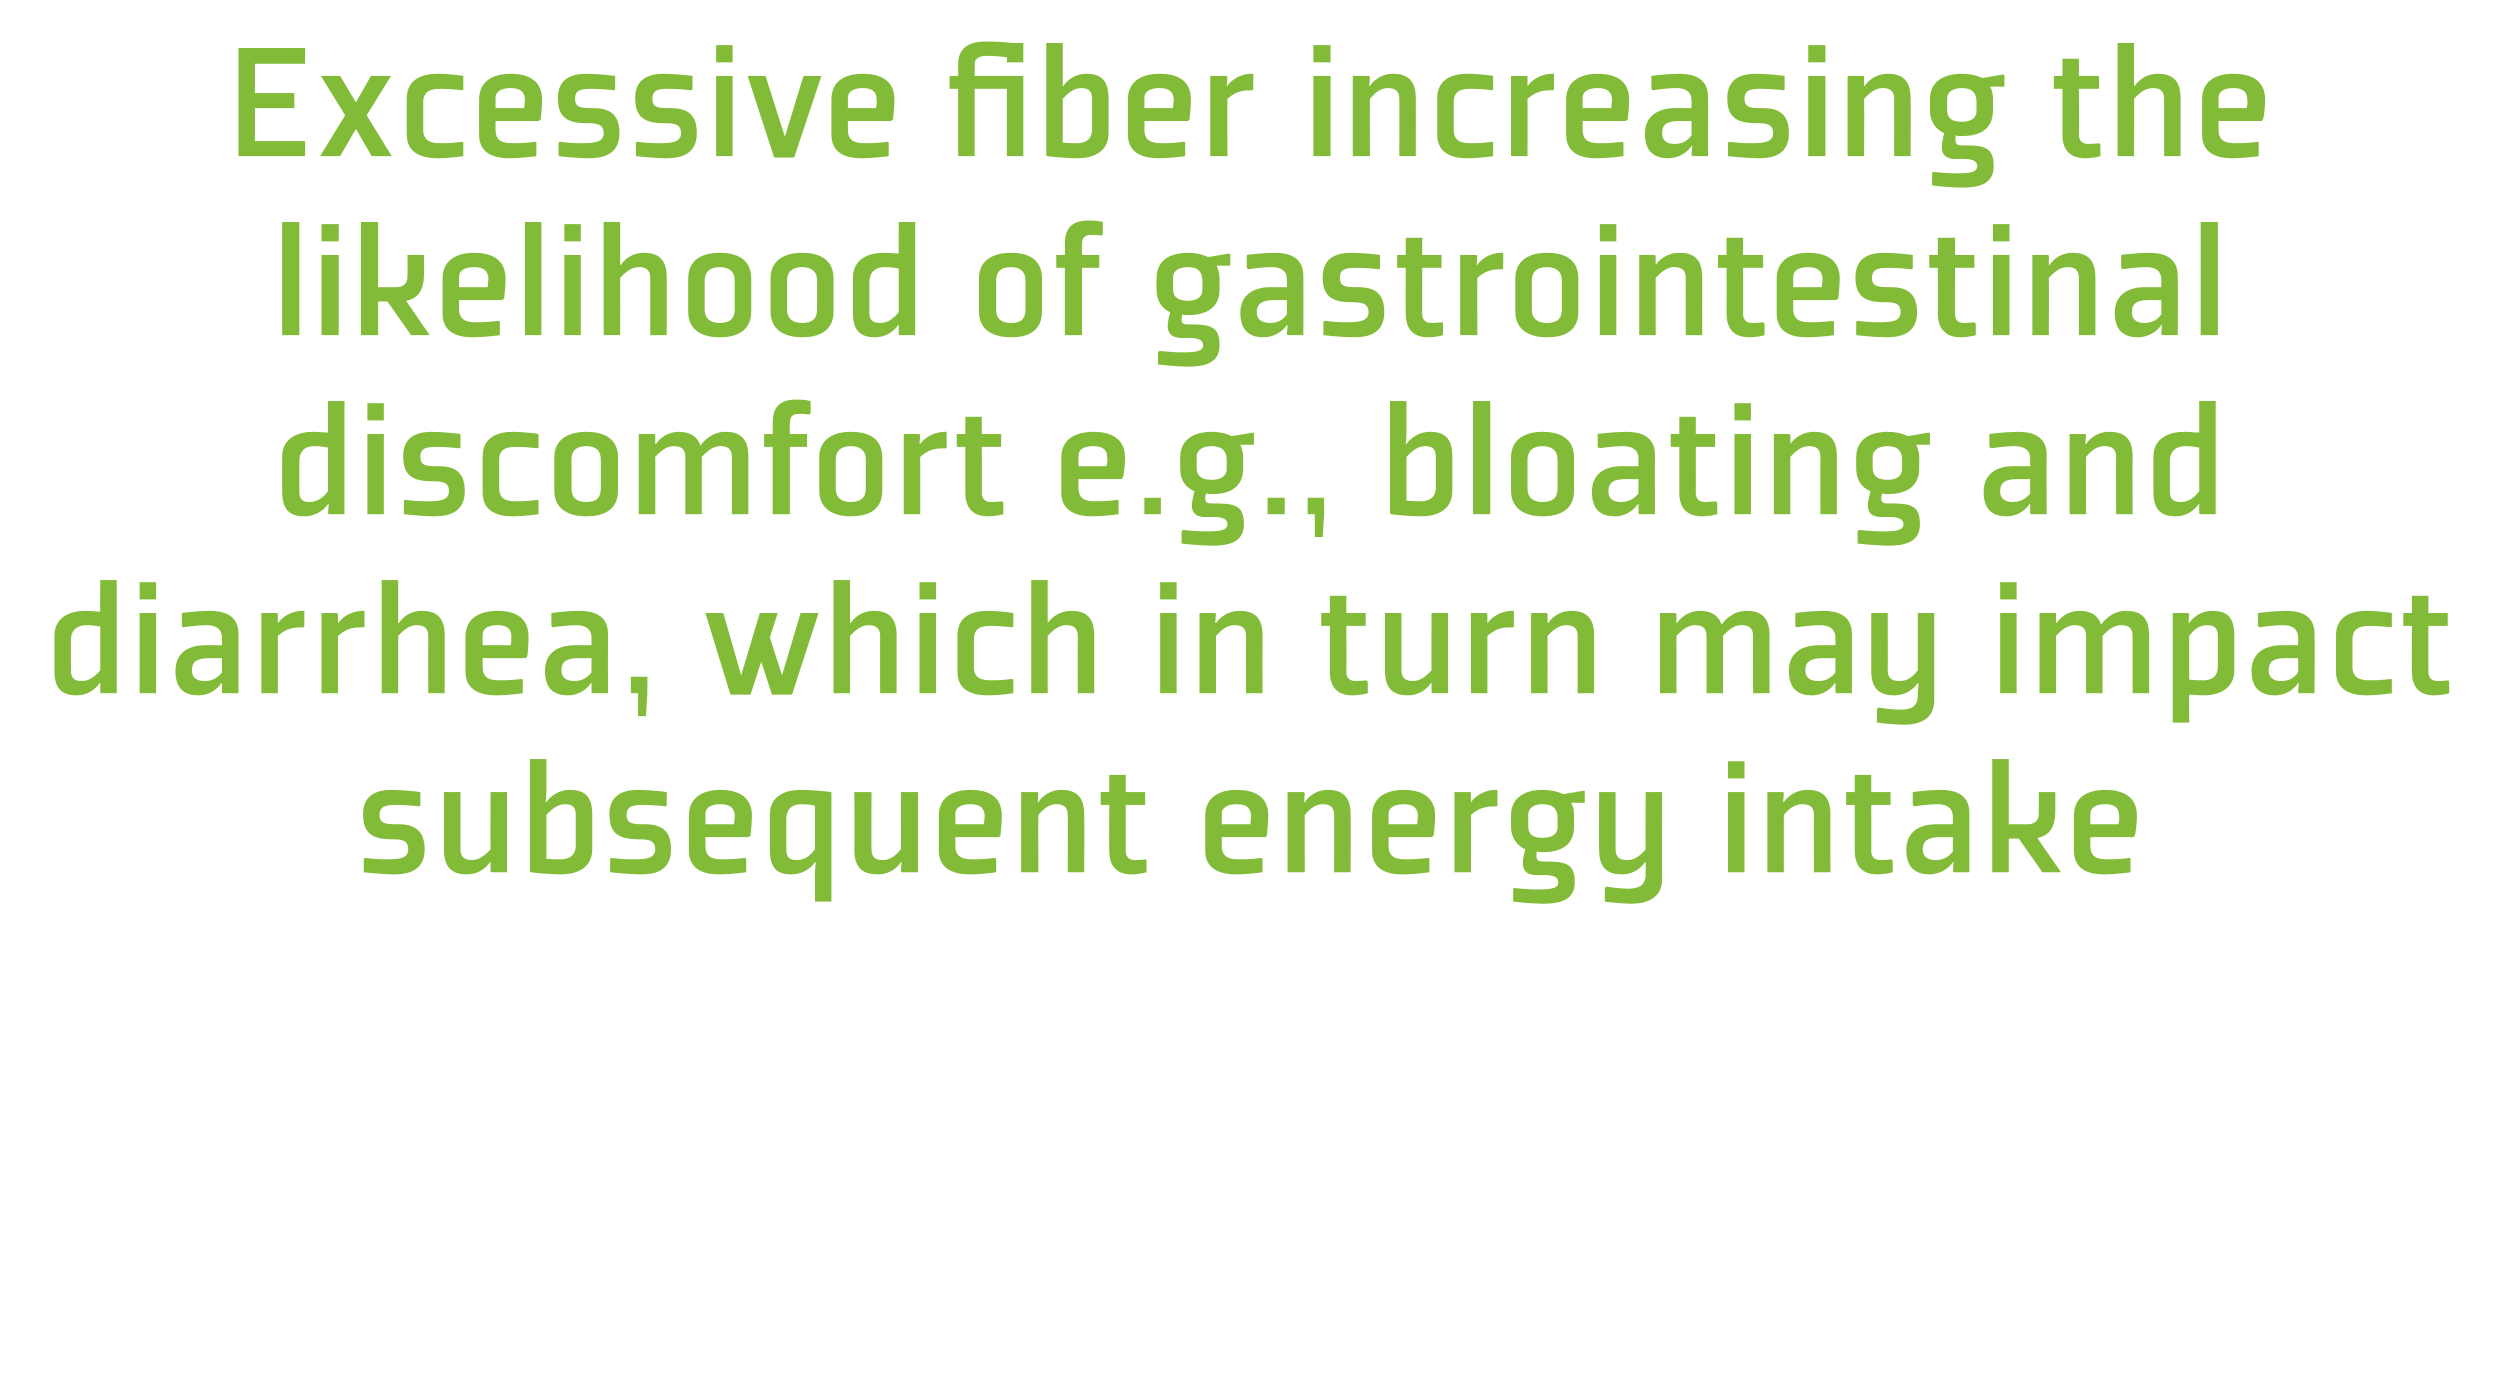
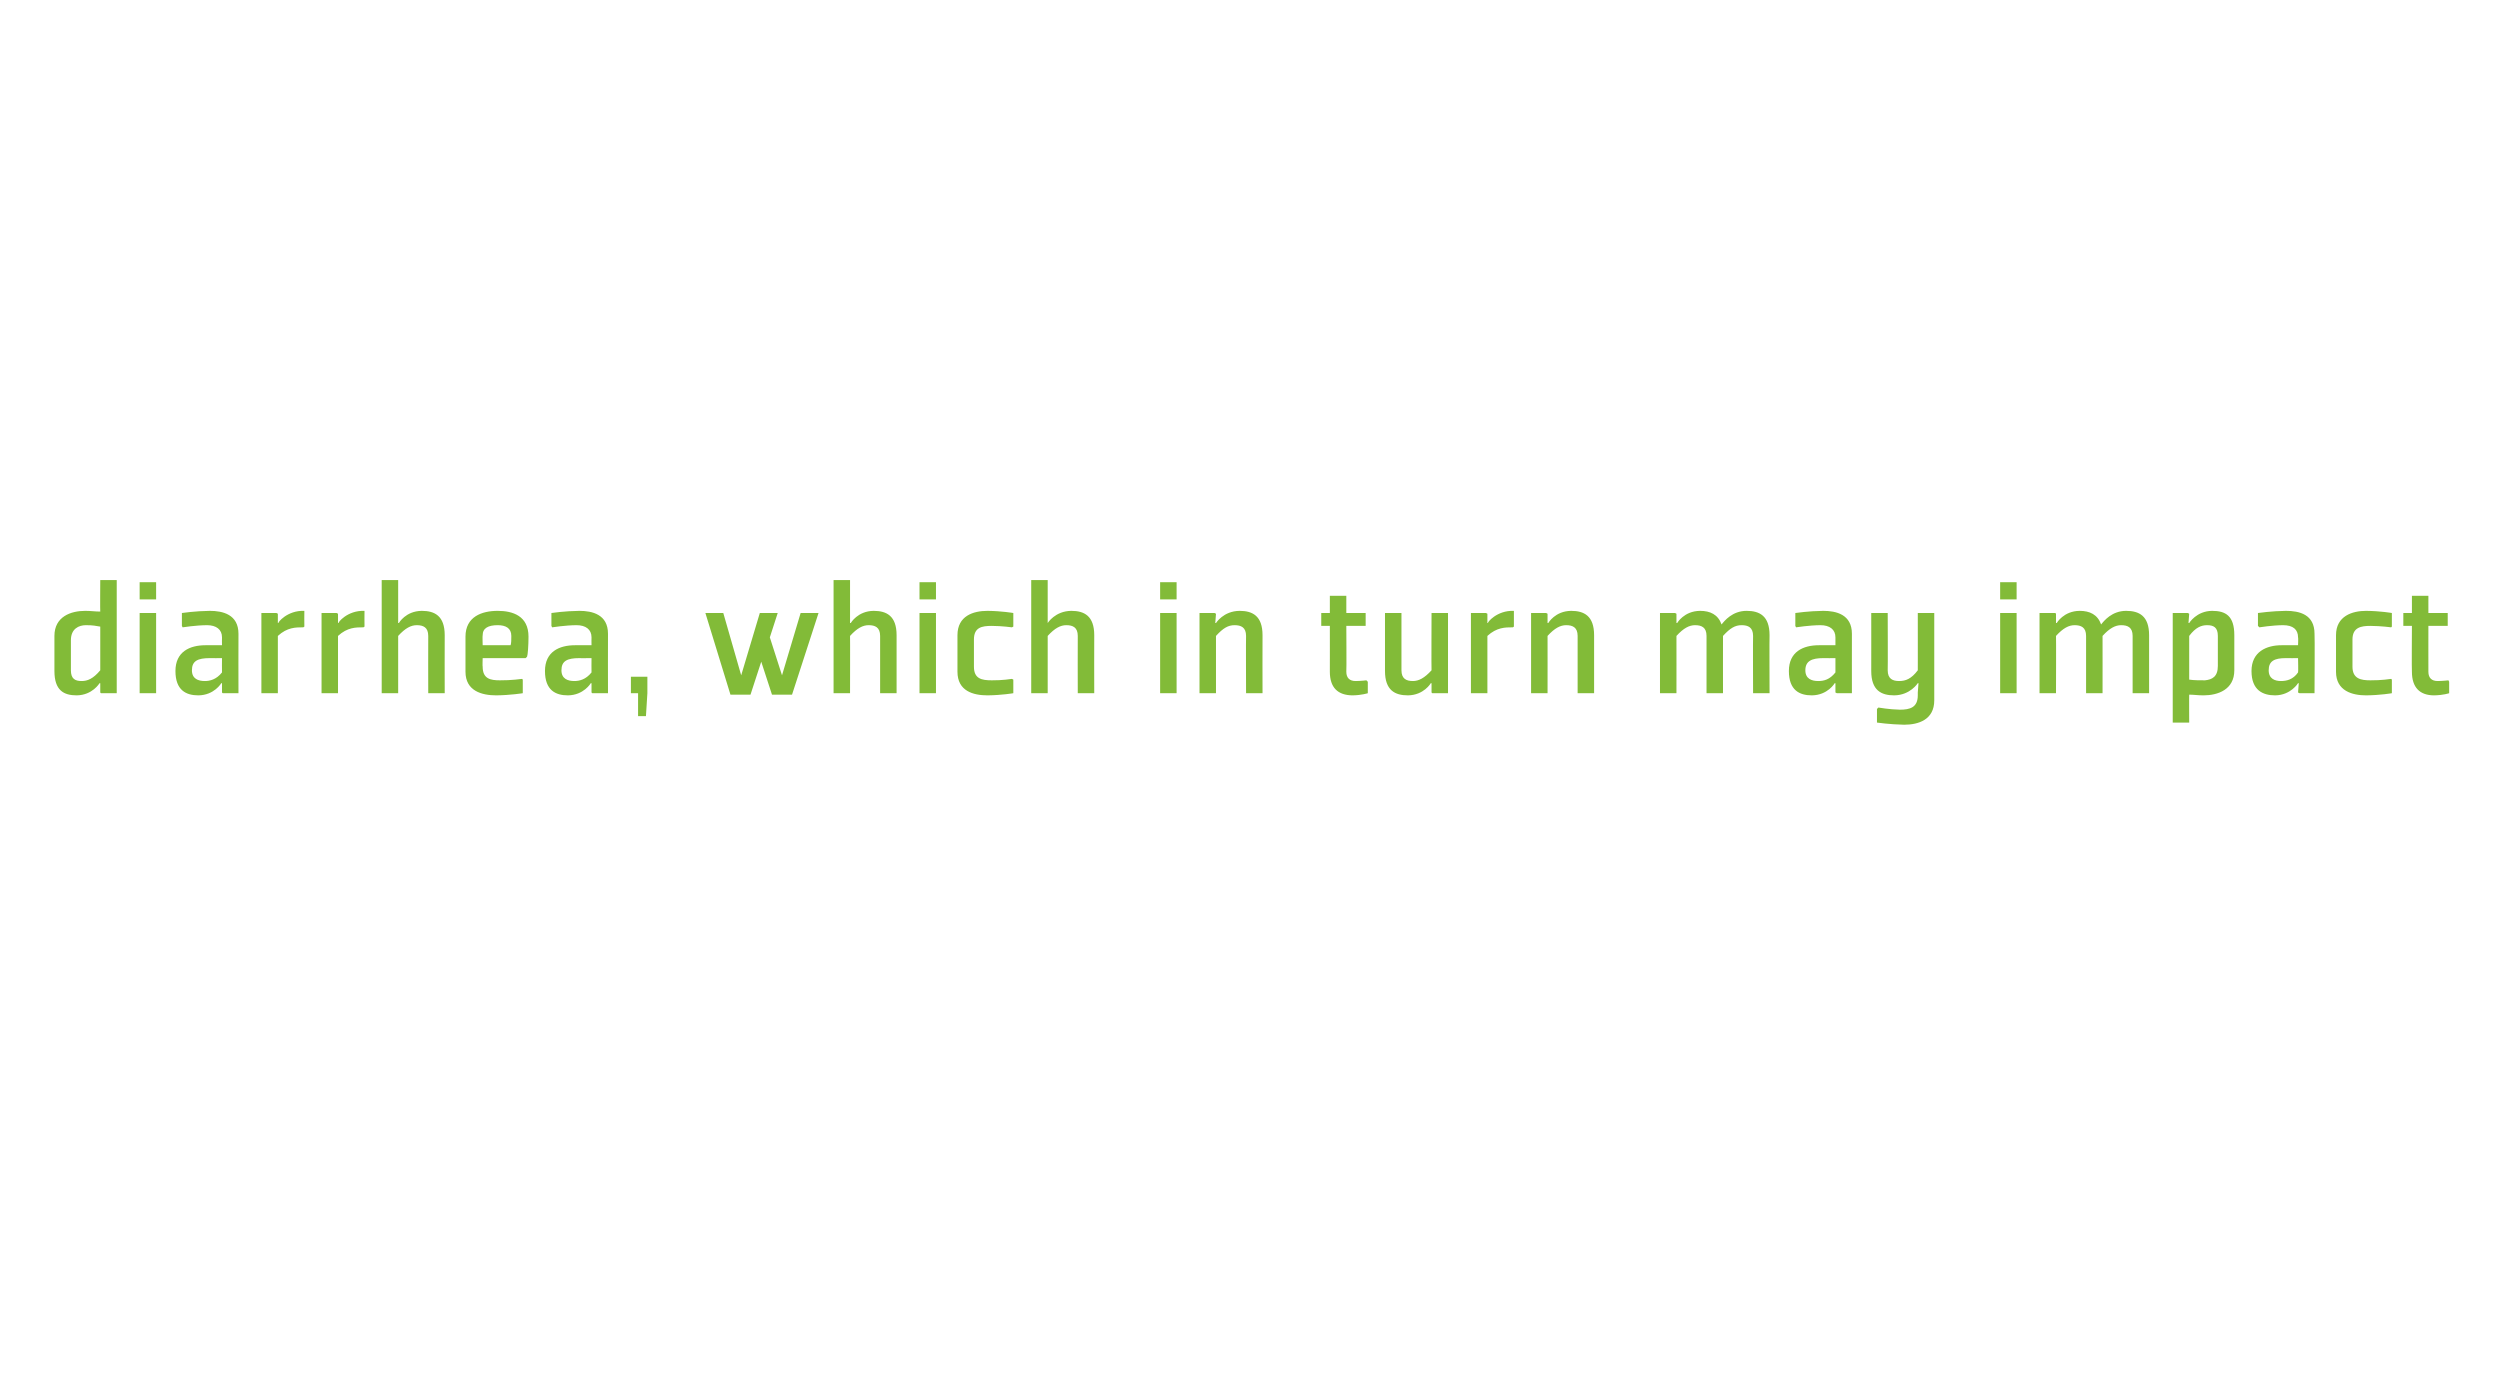
<svg xmlns="http://www.w3.org/2000/svg" version="1.1" width="349.1px" height="192.1px" viewBox="0 -6 349.1 192.1" style="top:-6px">
  <desc>Excessive fiber increasing the likelihood of gastrointestinal discomfort e.g., bloating and diarrhea, which in turn m...</desc>
  <defs />
  <g id="Polygon167402">
-     <path d="M 50.8 113.9 L 50.8 115.8 C 50.8 115.8 53.04 116.08 55 116.1 C 57 116.1 59.3 115.6 59.3 112.6 C 59.3 110.4 58.3 109.1 55.7 109.1 C 54 109.1 53 109.1 53 107.8 C 53 106.5 54 106.4 55.4 106.4 C 56.95 106.41 58.5 106.6 58.5 106.6 L 58.7 106.5 L 58.7 104.6 C 58.7 104.6 56.69 104.32 54.7 104.3 C 52.6 104.3 50.7 105 50.7 107.7 C 50.7 110.3 51.9 111.2 54.7 111.2 C 56.1 111.2 57 111.3 57 112.6 C 57 113.9 55.7 114 54 114 C 52.49 114.02 51 113.8 51 113.8 L 50.8 113.9 Z M 62 104.6 L 64.3 104.6 C 64.3 104.6 64.29 112.55 64.3 112.6 C 64.3 113.8 65 114.1 65.9 114.1 C 66.7 114.1 67.5 113.7 68.5 112.6 C 68.47 112.62 68.5 104.6 68.5 104.6 L 70.8 104.6 L 70.8 115.8 L 68.6 115.8 L 68.5 115.7 L 68.5 114.4 L 68.4 114.4 C 68.4 114.4 67.44 116.08 65.2 116.1 C 63.4 116.1 62 115.4 62 112.7 C 61.99 112.7 62 104.6 62 104.6 Z M 76.3 113.9 C 76.9 114 77.9 114 78.5 114 C 79.5 113.9 80.4 113.5 80.4 112 C 80.4 112 80.4 107.8 80.4 107.8 C 80.4 106.6 79.8 106.3 78.9 106.3 C 78.1 106.3 77.3 106.7 76.3 107.8 C 76.3 107.8 76.3 113.9 76.3 113.9 Z M 76.3 100 L 76.3 104.6 L 76.2 106 L 76.3 106 C 76.3 106 77.35 104.32 79.6 104.3 C 81.4 104.3 82.7 105 82.7 107.7 C 82.7 107.7 82.7 112.6 82.7 112.6 C 82.7 115.3 80.4 116.1 78.4 116.1 C 76.5 116.1 73.9 115.8 74.2 115.8 C 74.16 115.84 74 115.7 74 115.7 L 74 100 L 76.3 100 Z M 85.2 113.9 L 85.2 115.8 C 85.2 115.8 87.48 116.08 89.5 116.1 C 91.5 116.1 93.7 115.6 93.7 112.6 C 93.7 110.4 92.8 109.1 90.1 109.1 C 88.5 109.1 87.5 109.1 87.5 107.8 C 87.5 106.5 88.5 106.4 89.9 106.4 C 91.39 106.41 93 106.6 93 106.6 L 93.1 106.5 L 93.1 104.6 C 93.1 104.6 91.12 104.32 89.1 104.3 C 87 104.3 85.1 105 85.1 107.7 C 85.1 110.3 86.3 111.2 89.2 111.2 C 90.5 111.2 91.5 111.3 91.5 112.6 C 91.5 113.9 90.1 114 88.4 114 C 86.92 114.02 85.4 113.8 85.4 113.8 L 85.2 113.9 Z M 98.5 107.7 C 98.52 107.73 98.5 109.1 98.5 109.1 C 98.5 109.1 102.48 109.1 102.5 109.1 C 102.5 108.8 102.6 108.3 102.6 107.8 C 102.5 106.7 101.8 106.3 100.6 106.3 C 99.4 106.3 98.5 106.7 98.5 107.7 Z M 104.5 110.9 L 98.5 110.9 C 98.5 110.9 98.52 112.1 98.5 112.1 C 98.5 113.8 99.6 114 101 114 C 102.5 114.02 104 113.8 104 113.8 L 104.2 113.9 L 104.2 115.8 C 104.2 115.8 102.43 116.08 100.4 116.1 C 98.4 116.1 96.2 115.5 96.2 112.8 C 96.2 112.8 96.2 107.9 96.2 107.9 C 96.2 105.1 98.5 104.3 100.6 104.3 C 102.7 104.3 105 105 105 107.9 C 105 109.1 104.8 110.5 104.8 110.7 C 104.78 110.68 104.5 110.9 104.5 110.9 Z M 113.8 119.9 L 113.8 115.7 L 113.9 114.4 L 113.8 114.4 C 113.8 114.4 112.8 116.08 110.5 116.1 C 108.7 116.1 107.5 115.4 107.5 112.7 C 107.5 112.7 107.5 107.8 107.5 107.8 C 107.5 105.1 109.7 104.3 111.8 104.3 C 114.12 104.32 116 104.6 116 104.6 L 116.1 104.7 L 116.1 119.9 L 113.8 119.9 Z M 113.8 106.5 C 113.3 106.4 112.8 106.3 111.9 106.3 C 110.8 106.3 109.8 106.8 109.8 108.4 C 109.8 108.4 109.8 112.6 109.8 112.6 C 109.8 113.8 110.3 114.1 111.3 114.1 C 112.1 114.1 112.9 113.8 113.8 112.6 C 113.8 112.6 113.8 106.5 113.8 106.5 Z M 119.3 104.6 L 121.7 104.6 C 121.7 104.6 121.65 112.55 121.7 112.6 C 121.7 113.8 122.3 114.1 123.3 114.1 C 124.1 114.1 124.9 113.7 125.8 112.6 C 125.83 112.62 125.8 104.6 125.8 104.6 L 128.2 104.6 L 128.2 115.8 L 126 115.8 L 125.8 115.7 L 125.9 114.4 L 125.8 114.4 C 125.8 114.4 124.8 116.08 122.6 116.1 C 120.7 116.1 119.3 115.4 119.3 112.7 C 119.35 112.7 119.3 104.6 119.3 104.6 Z M 133.4 107.7 C 133.44 107.73 133.4 109.1 133.4 109.1 C 133.4 109.1 137.4 109.1 137.4 109.1 C 137.4 108.8 137.5 108.3 137.5 107.8 C 137.4 106.7 136.7 106.3 135.5 106.3 C 134.3 106.3 133.4 106.7 133.4 107.7 Z M 139.5 110.9 L 133.4 110.9 C 133.4 110.9 133.44 112.1 133.4 112.1 C 133.4 113.8 134.6 114 135.9 114 C 137.42 114.02 138.9 113.8 138.9 113.8 L 139.1 113.9 L 139.1 115.8 C 139.1 115.8 137.35 116.08 135.4 116.1 C 133.4 116.1 131.1 115.5 131.1 112.8 C 131.1 112.8 131.1 107.9 131.1 107.9 C 131.1 105.1 133.4 104.3 135.5 104.3 C 137.7 104.3 139.9 105 139.9 107.9 C 139.9 109.1 139.7 110.5 139.7 110.7 C 139.7 110.68 139.5 110.9 139.5 110.9 Z M 151.4 115.8 L 149.1 115.8 C 149.1 115.8 149.13 107.85 149.1 107.8 C 149.1 106.6 148.4 106.3 147.5 106.3 C 146.7 106.3 145.9 106.7 145 107.8 C 144.96 107.78 145 115.8 145 115.8 L 142.6 115.8 L 142.6 104.6 L 144.8 104.6 L 145 104.7 L 144.9 106 L 145 106 C 145 106 145.99 104.32 148.2 104.3 C 150 104.3 151.4 105 151.4 107.7 C 151.44 107.7 151.4 115.8 151.4 115.8 Z M 154.9 112.8 C 154.9 115 156 116.1 158 116.1 C 159.31 116.08 160.1 115.8 160.1 115.8 L 160.1 114.2 L 160 114 C 160 114 159.28 114.09 158.5 114.1 C 157.7 114.1 157.2 113.7 157.2 112.8 C 157.2 112.82 157.2 106.4 157.2 106.4 L 159.9 106.4 L 159.9 104.6 L 157.2 104.6 L 157.2 102.2 L 154.9 102.2 L 154.9 104.6 L 153.7 104.6 L 153.7 106.4 L 154.9 106.4 C 154.9 106.4 154.87 112.82 154.9 112.8 Z M 170.6 107.7 C 170.64 107.73 170.6 109.1 170.6 109.1 C 170.6 109.1 174.6 109.1 174.6 109.1 C 174.6 108.8 174.7 108.3 174.7 107.8 C 174.6 106.7 173.9 106.3 172.7 106.3 C 171.5 106.3 170.6 106.7 170.6 107.7 Z M 176.7 110.9 L 170.6 110.9 C 170.6 110.9 170.64 112.1 170.6 112.1 C 170.6 113.8 171.8 114 173.1 114 C 174.62 114.02 176.1 113.8 176.1 113.8 L 176.3 113.9 L 176.3 115.8 C 176.3 115.8 174.55 116.08 172.6 116.1 C 170.6 116.1 168.3 115.5 168.3 112.8 C 168.3 112.8 168.3 107.9 168.3 107.9 C 168.3 105.1 170.6 104.3 172.7 104.3 C 174.9 104.3 177.1 105 177.1 107.9 C 177.1 109.1 176.9 110.5 176.9 110.7 C 176.9 110.68 176.7 110.9 176.7 110.9 Z M 188.6 115.8 L 186.3 115.8 C 186.3 115.8 186.33 107.85 186.3 107.8 C 186.3 106.6 185.6 106.3 184.7 106.3 C 183.9 106.3 183.1 106.7 182.2 107.8 C 182.16 107.78 182.2 115.8 182.2 115.8 L 179.8 115.8 L 179.8 104.6 L 182 104.6 L 182.2 104.7 L 182.1 106 L 182.2 106 C 182.2 106 183.19 104.32 185.4 104.3 C 187.2 104.3 188.6 105 188.6 107.7 C 188.64 107.7 188.6 115.8 188.6 115.8 Z M 193.9 107.7 C 193.92 107.73 193.9 109.1 193.9 109.1 C 193.9 109.1 197.88 109.1 197.9 109.1 C 197.9 108.8 198 108.3 198 107.8 C 197.9 106.7 197.2 106.3 196 106.3 C 194.8 106.3 193.9 106.7 193.9 107.7 Z M 199.9 110.9 L 193.9 110.9 C 193.9 110.9 193.92 112.1 193.9 112.1 C 193.9 113.8 195 114 196.4 114 C 197.9 114.02 199.4 113.8 199.4 113.8 L 199.6 113.9 L 199.6 115.8 C 199.6 115.8 197.83 116.08 195.8 116.1 C 193.8 116.1 191.6 115.5 191.6 112.8 C 191.6 112.8 191.6 107.9 191.6 107.9 C 191.6 105.1 193.9 104.3 196 104.3 C 198.1 104.3 200.4 105 200.4 107.9 C 200.4 109.1 200.2 110.5 200.2 110.7 C 200.18 110.68 199.9 110.9 199.9 110.9 Z M 208.9 106.6 C 208 106.6 206.7 106.6 205.4 107.8 C 205.43 107.85 205.4 115.8 205.4 115.8 L 203.1 115.8 L 203.1 104.6 L 205.3 104.6 L 205.4 104.7 L 205.4 106 C 205.4 106 205.48 106 205.5 106 C 205.3 106 206.7 104.2 209.1 104.3 C 209.11 104.32 209.1 106.5 209.1 106.5 C 209.1 106.5 208.94 106.65 208.9 106.6 Z M 219.8 107.9 C 219.8 107.2 219.7 106.6 219.4 106.1 C 219.43 106.1 221.3 106.1 221.3 106.1 L 221.3 104.5 L 221.2 104.4 C 221.2 104.4 218.25 104.92 218.3 104.9 C 217.5 104.5 216.4 104.3 215.4 104.3 C 213.3 104.3 211 105.1 211 107.9 C 211 107.9 211 109.4 211 109.4 C 211 111.1 211.9 112.1 213 112.6 C 212.4 114.7 212.4 116.2 214.6 116.2 C 215.7 116.2 217.6 116 217.6 117.2 C 217.6 118 216.7 118.2 215 118.2 C 213.45 118.24 211.4 118 211.4 118 L 211.3 118.2 L 211.3 119.9 C 211.3 119.9 213.33 120.16 215.3 120.2 C 217.5 120.2 219.9 119.9 219.9 117.2 C 219.9 114.4 218.4 114.3 215.5 114.3 C 214.8 114.3 214.4 114.2 214.6 112.9 C 214.9 113 215.2 113 215.4 113 C 217.6 113 219.8 112.3 219.8 109.4 C 219.8 109.4 219.8 107.9 219.8 107.9 Z M 217.5 109.5 C 217.5 110.5 216.7 111 215.4 111 C 214 111 213.4 110.5 213.4 109.3 C 213.4 109.3 213.4 107.8 213.4 107.8 C 213.4 106.8 214.2 106.3 215.4 106.3 C 216.9 106.3 217.5 107 217.5 108.2 C 217.5 108.2 217.5 109.5 217.5 109.5 Z M 225.6 112.6 C 225.6 113.8 226.3 114.1 227.2 114.1 C 228 114.1 228.8 113.8 229.8 112.6 C 229.77 112.65 229.8 104.6 229.8 104.6 L 232.1 104.6 C 232.1 104.6 232.07 116.78 232.1 116.8 C 232.1 119.5 229.8 120.2 227.8 120.2 C 225.83 120.16 224.1 119.9 224.1 119.9 L 224.1 118 L 224.3 117.8 C 224.3 117.8 225.76 118.07 227.3 118.1 C 228.6 118.1 229.8 117.8 229.8 116.1 C 229.77 116.1 229.8 115.7 229.8 115.7 L 229.8 114.4 L 229.7 114.4 C 229.7 114.4 228.71 116.08 226.5 116.1 C 224.7 116.1 223.3 115.4 223.3 112.7 C 223.27 112.72 223.3 104.6 223.3 104.6 L 225.6 104.6 C 225.6 104.6 225.59 112.58 225.6 112.6 Z M 243.6 102.7 L 241.3 102.7 L 241.3 100.3 L 243.6 100.3 L 243.6 102.7 Z M 243.6 104.6 L 243.6 115.8 L 241.3 115.8 L 241.3 104.6 L 243.6 104.6 Z M 255.6 115.8 L 253.3 115.8 C 253.3 115.8 253.27 107.85 253.3 107.8 C 253.3 106.6 252.6 106.3 251.7 106.3 C 250.8 106.3 250 106.7 249.1 107.8 C 249.09 107.78 249.1 115.8 249.1 115.8 L 246.8 115.8 L 246.8 104.6 L 248.9 104.6 L 249.1 104.7 L 249 106 L 249.1 106 C 249.1 106 250.12 104.32 252.4 104.3 C 254.2 104.3 255.6 105 255.6 107.7 C 255.57 107.7 255.6 115.8 255.6 115.8 Z M 259 112.8 C 259 115 260.1 116.1 262.2 116.1 C 263.44 116.08 264.3 115.8 264.3 115.8 L 264.3 114.2 L 264.1 114 C 264.1 114 263.42 114.09 262.6 114.1 C 261.8 114.1 261.3 113.7 261.3 112.8 C 261.33 112.82 261.3 106.4 261.3 106.4 L 264 106.4 L 264 104.6 L 261.3 104.6 L 261.3 102.2 L 259 102.2 L 259 104.6 L 257.8 104.6 L 257.8 106.4 L 259 106.4 C 259 106.4 259 112.82 259 112.8 Z M 275 115.8 L 272.9 115.8 L 272.7 115.7 L 272.8 114.4 L 272.7 114.4 C 272.7 114.4 271.65 116.08 269.4 116.1 C 267.8 116.1 266.2 115.4 266.2 112.7 C 266.2 110 268.2 109.1 270.4 109.1 C 270.38 109.1 272.7 109.1 272.7 109.1 C 272.7 109.1 272.71 108.02 272.7 108 C 272.7 106.9 271.9 106.3 270.6 106.3 C 269.08 106.31 267.3 106.6 267.3 106.6 L 267.1 106.4 L 267.1 104.6 C 267.1 104.6 269.01 104.32 271 104.3 C 272.8 104.3 275 104.8 275 107.5 C 275.01 107.49 275 115.8 275 115.8 Z M 272.7 110.9 C 272.7 110.9 271 110.92 271 110.9 C 269.4 110.9 268.5 111.3 268.5 112.6 C 268.5 113.8 269.4 114.1 270.3 114.1 C 271.1 114.1 271.9 113.9 272.7 112.9 C 272.71 112.89 272.7 110.9 272.7 110.9 Z M 280.5 115.8 L 278.2 115.8 L 278.2 100 L 280.5 100 L 280.5 109.1 C 280.5 109.1 283.1 109.1 283.1 109.1 C 283.9 109.1 284.7 108.8 284.7 107.6 C 284.71 107.56 284.7 104.6 284.7 104.6 L 287 104.6 C 287 104.6 287.01 107.44 287 107.4 C 287 109.3 286.3 110.7 284.5 111 C 284.47 111.02 287.8 115.8 287.8 115.8 L 285.2 115.8 L 281.9 111.1 L 280.5 111.1 L 280.5 115.8 Z M 291.9 107.7 C 291.88 107.73 291.9 109.1 291.9 109.1 C 291.9 109.1 295.84 109.1 295.8 109.1 C 295.9 108.8 296 108.3 295.9 107.8 C 295.9 106.7 295.1 106.3 294 106.3 C 292.7 106.3 291.9 106.7 291.9 107.7 Z M 297.9 110.9 L 291.9 110.9 C 291.9 110.9 291.88 112.1 291.9 112.1 C 291.9 113.8 293 114 294.4 114 C 295.87 114.02 297.4 113.8 297.4 113.8 L 297.5 113.9 L 297.5 115.8 C 297.5 115.8 295.79 116.08 293.8 116.1 C 291.8 116.1 289.6 115.5 289.6 112.8 C 289.6 112.8 289.6 107.9 289.6 107.9 C 289.6 105.1 291.8 104.3 294 104.3 C 296.1 104.3 298.4 105 298.4 107.9 C 298.4 109.1 298.2 110.5 298.1 110.7 C 298.15 110.68 297.9 110.9 297.9 110.9 Z " stroke="none" fill="#82bb38" />
-   </g>
+     </g>
  <g id="Polygon167401">
    <path d="M 14 87.6 C 13 88.8 12.2 89.1 11.4 89.1 C 10.5 89.1 9.9 88.8 9.9 87.6 C 9.9 87.6 9.9 83.4 9.9 83.4 C 9.9 81.8 11 81.3 12 81.3 C 13 81.3 13.4 81.4 14 81.5 C 14 81.5 14 87.6 14 87.6 Z M 16.3 75 L 14 75 C 14 75 13.97 79.42 14 79.4 C 13.3 79.4 12.7 79.3 11.9 79.3 C 9.9 79.3 7.6 80.1 7.6 82.8 C 7.6 82.8 7.6 87.7 7.6 87.7 C 7.6 90.4 8.9 91.1 10.7 91.1 C 12.91 91.08 13.9 89.4 13.9 89.4 L 14 89.4 L 14 90.7 L 14.1 90.8 L 16.3 90.8 L 16.3 75 Z M 21.8 77.7 L 19.5 77.7 L 19.5 75.3 L 21.8 75.3 L 21.8 77.7 Z M 21.8 79.6 L 21.8 90.8 L 19.5 90.8 L 19.5 79.6 L 21.8 79.6 Z M 33.3 90.8 L 31.1 90.8 L 31 90.7 L 31 89.4 L 30.9 89.4 C 30.9 89.4 29.92 91.08 27.7 91.1 C 26 91.1 24.5 90.4 24.5 87.7 C 24.5 85 26.5 84.1 28.7 84.1 C 28.65 84.1 31 84.1 31 84.1 C 31 84.1 30.98 83.02 31 83 C 31 81.9 30.2 81.3 28.9 81.3 C 27.36 81.31 25.5 81.6 25.5 81.6 L 25.4 81.4 L 25.4 79.6 C 25.4 79.6 27.28 79.32 29.3 79.3 C 31.1 79.3 33.3 79.8 33.3 82.5 C 33.28 82.49 33.3 90.8 33.3 90.8 Z M 31 85.9 C 31 85.9 29.28 85.92 29.3 85.9 C 27.6 85.9 26.8 86.3 26.8 87.6 C 26.8 88.8 27.7 89.1 28.6 89.1 C 29.3 89.1 30.2 88.9 31 87.9 C 30.98 87.89 31 85.9 31 85.9 Z M 42.3 81.6 C 41.3 81.6 40.1 81.6 38.8 82.8 C 38.8 82.85 38.8 90.8 38.8 90.8 L 36.5 90.8 L 36.5 79.6 L 38.6 79.6 L 38.8 79.7 L 38.8 81 C 38.8 81 38.85 81 38.9 81 C 38.7 81 40.1 79.2 42.5 79.3 C 42.48 79.32 42.5 81.5 42.5 81.5 C 42.5 81.5 42.31 81.65 42.3 81.6 Z M 50.7 81.6 C 49.7 81.6 48.5 81.6 47.2 82.8 C 47.2 82.85 47.2 90.8 47.2 90.8 L 44.9 90.8 L 44.9 79.6 L 47 79.6 L 47.2 79.7 L 47.2 81 C 47.2 81 47.25 81 47.3 81 C 47.1 81 48.5 79.2 50.9 79.3 C 50.88 79.32 50.9 81.5 50.9 81.5 C 50.9 81.5 50.71 81.65 50.7 81.6 Z M 55.7 81 C 55.7 81 56.64 79.32 58.9 79.3 C 60.7 79.3 62.1 80 62.1 82.7 C 62.08 82.7 62.1 90.8 62.1 90.8 L 59.8 90.8 C 59.8 90.8 59.78 82.85 59.8 82.8 C 59.8 81.6 59.1 81.3 58.2 81.3 C 57.4 81.3 56.6 81.7 55.6 82.8 C 55.6 82.78 55.6 90.8 55.6 90.8 L 53.3 90.8 L 53.3 75 L 55.6 75 L 55.6 79.7 L 55.6 81 L 55.7 81 Z M 67.4 82.7 C 67.36 82.73 67.4 84.1 67.4 84.1 C 67.4 84.1 71.32 84.1 71.3 84.1 C 71.4 83.8 71.4 83.3 71.4 82.8 C 71.4 81.7 70.6 81.3 69.5 81.3 C 68.2 81.3 67.4 81.7 67.4 82.7 Z M 73.4 85.9 L 67.4 85.9 C 67.4 85.9 67.36 87.1 67.4 87.1 C 67.4 88.8 68.5 89 69.8 89 C 71.35 89.02 72.9 88.8 72.9 88.8 L 73 88.9 L 73 90.8 C 73 90.8 71.28 91.08 69.3 91.1 C 67.3 91.1 65 90.5 65 87.8 C 65 87.8 65 82.9 65 82.9 C 65 80.1 67.3 79.3 69.5 79.3 C 71.6 79.3 73.8 80 73.8 82.9 C 73.8 84.1 73.7 85.5 73.6 85.7 C 73.63 85.68 73.4 85.9 73.4 85.9 Z M 84.9 90.8 L 82.7 90.8 L 82.6 90.7 L 82.6 89.4 L 82.5 89.4 C 82.5 89.4 81.52 91.08 79.3 91.1 C 77.6 91.1 76.1 90.4 76.1 87.7 C 76.1 85 78.1 84.1 80.3 84.1 C 80.25 84.1 82.6 84.1 82.6 84.1 C 82.6 84.1 82.58 83.02 82.6 83 C 82.6 81.9 81.8 81.3 80.5 81.3 C 78.96 81.31 77.1 81.6 77.1 81.6 L 77 81.4 L 77 79.6 C 77 79.6 78.88 79.32 80.9 79.3 C 82.7 79.3 84.9 79.8 84.9 82.5 C 84.88 82.49 84.9 90.8 84.9 90.8 Z M 82.6 85.9 C 82.6 85.9 80.88 85.92 80.9 85.9 C 79.2 85.9 78.4 86.3 78.4 87.6 C 78.4 88.8 79.3 89.1 80.2 89.1 C 80.9 89.1 81.8 88.9 82.6 87.9 C 82.58 87.89 82.6 85.9 82.6 85.9 Z M 90.4 90.8 L 90.2 94 L 89.1 94 L 89.1 90.8 L 88.1 90.8 L 88.1 88.5 L 90.4 88.5 L 90.4 90.8 Z M 104.8 91 L 106.3 86.4 L 107.8 91 L 110.6 91 L 114.3 79.6 L 111.8 79.6 L 109.2 88.3 L 107.5 83 L 108.6 79.6 L 106.1 79.6 L 103.5 88.3 L 101 79.6 L 98.5 79.6 L 102 91 L 104.8 91 Z M 118.8 81 C 118.8 81 119.76 79.32 122 79.3 C 123.8 79.3 125.2 80 125.2 82.7 C 125.2 82.7 125.2 90.8 125.2 90.8 L 122.9 90.8 C 122.9 90.8 122.9 82.85 122.9 82.8 C 122.9 81.6 122.2 81.3 121.3 81.3 C 120.5 81.3 119.7 81.7 118.7 82.8 C 118.72 82.78 118.7 90.8 118.7 90.8 L 116.4 90.8 L 116.4 75 L 118.7 75 L 118.7 79.7 L 118.7 81 L 118.8 81 Z M 130.7 77.7 L 128.4 77.7 L 128.4 75.3 L 130.7 75.3 L 130.7 77.7 Z M 130.7 79.6 L 130.7 90.8 L 128.4 90.8 L 128.4 79.6 L 130.7 79.6 Z M 141.5 81.5 L 141.5 79.6 C 141.5 79.6 139.89 79.32 137.9 79.3 C 135.9 79.3 133.7 80 133.7 82.7 C 133.7 82.7 133.7 87.8 133.7 87.8 C 133.7 90.5 135.9 91.1 137.9 91.1 C 139.89 91.08 141.5 90.8 141.5 90.8 L 141.5 88.9 L 141.3 88.8 C 141.3 88.8 139.96 89.02 138.5 89 C 137.1 89 136 88.8 136 87.1 C 136 87.1 136 83.3 136 83.3 C 136 81.6 137.1 81.4 138.5 81.4 C 139.96 81.41 141.3 81.6 141.3 81.6 L 141.5 81.5 Z M 146.3 81 C 146.3 81 147.33 79.32 149.6 79.3 C 151.4 79.3 152.8 80 152.8 82.7 C 152.78 82.7 152.8 90.8 152.8 90.8 L 150.5 90.8 C 150.5 90.8 150.48 82.85 150.5 82.8 C 150.5 81.6 149.8 81.3 148.9 81.3 C 148.1 81.3 147.3 81.7 146.3 82.8 C 146.3 82.78 146.3 90.8 146.3 90.8 L 144 90.8 L 144 75 L 146.3 75 L 146.3 79.7 L 146.3 81 L 146.3 81 Z M 164.3 77.7 L 162 77.7 L 162 75.3 L 164.3 75.3 L 164.3 77.7 Z M 164.3 79.6 L 164.3 90.8 L 162 90.8 L 162 79.6 L 164.3 79.6 Z M 176.3 90.8 L 174 90.8 C 174 90.8 173.97 82.85 174 82.8 C 174 81.6 173.3 81.3 172.4 81.3 C 171.5 81.3 170.8 81.7 169.8 82.8 C 169.8 82.78 169.8 90.8 169.8 90.8 L 167.5 90.8 L 167.5 79.6 L 169.6 79.6 L 169.8 79.7 L 169.7 81 L 169.8 81 C 169.8 81 170.83 79.32 173.1 79.3 C 174.9 79.3 176.3 80 176.3 82.7 C 176.28 82.7 176.3 90.8 176.3 90.8 Z M 185.7 87.8 C 185.7 90 186.8 91.1 188.9 91.1 C 190.15 91.08 191 90.8 191 90.8 L 191 89.2 L 190.8 89 C 190.8 89 190.12 89.09 189.3 89.1 C 188.5 89.1 188 88.7 188 87.8 C 188.04 87.82 188 81.4 188 81.4 L 190.7 81.4 L 190.7 79.6 L 188 79.6 L 188 77.2 L 185.7 77.2 L 185.7 79.6 L 184.5 79.6 L 184.5 81.4 L 185.7 81.4 C 185.7 81.4 185.71 87.82 185.7 87.8 Z M 193.4 79.6 L 195.7 79.6 C 195.7 79.6 195.69 87.55 195.7 87.6 C 195.7 88.8 196.4 89.1 197.3 89.1 C 198.1 89.1 198.9 88.7 199.9 87.6 C 199.87 87.62 199.9 79.6 199.9 79.6 L 202.2 79.6 L 202.2 90.8 L 200 90.8 L 199.9 90.7 L 199.9 89.4 L 199.8 89.4 C 199.8 89.4 198.83 91.08 196.6 91.1 C 194.8 91.1 193.4 90.4 193.4 87.7 C 193.39 87.7 193.4 79.6 193.4 79.6 Z M 211.2 81.6 C 210.2 81.6 209 81.6 207.7 82.8 C 207.71 82.85 207.7 90.8 207.7 90.8 L 205.4 90.8 L 205.4 79.6 L 207.5 79.6 L 207.7 79.7 L 207.7 81 C 207.7 81 207.76 81 207.8 81 C 207.6 81 209 79.2 211.4 79.3 C 211.39 79.32 211.4 81.5 211.4 81.5 C 211.4 81.5 211.22 81.65 211.2 81.6 Z M 222.6 90.8 L 220.3 90.8 C 220.3 90.8 220.29 82.85 220.3 82.8 C 220.3 81.6 219.6 81.3 218.7 81.3 C 217.9 81.3 217.1 81.7 216.1 82.8 C 216.11 82.78 216.1 90.8 216.1 90.8 L 213.8 90.8 L 213.8 79.6 L 215.9 79.6 L 216.1 79.7 L 216.1 81 L 216.2 81 C 216.2 81 217.15 79.32 219.4 79.3 C 221.2 79.3 222.6 80 222.6 82.7 C 222.59 82.7 222.6 90.8 222.6 90.8 Z M 244.8 82.8 C 244.8 81.6 244.1 81.3 243.2 81.3 C 242.3 81.3 241.6 81.7 240.6 82.8 C 240.59 82.78 240.6 90.8 240.6 90.8 L 238.3 90.8 C 238.3 90.8 238.29 82.85 238.3 82.8 C 238.3 81.6 237.6 81.3 236.7 81.3 C 235.9 81.3 235.1 81.7 234.1 82.8 C 234.11 82.78 234.1 90.8 234.1 90.8 L 231.8 90.8 L 231.8 79.6 L 233.9 79.6 L 234.1 79.7 L 234.1 81 L 234.2 81 C 234.2 81 235.15 79.32 237.4 79.3 C 238.8 79.3 239.9 79.8 240.4 81.2 C 240.8 80.7 241.9 79.3 243.9 79.3 C 245.7 79.3 247.1 80 247.1 82.7 C 247.07 82.7 247.1 90.8 247.1 90.8 L 244.8 90.8 C 244.8 90.8 244.77 82.85 244.8 82.8 Z M 258.6 90.8 L 256.5 90.8 L 256.3 90.7 L 256.3 89.4 L 256.2 89.4 C 256.2 89.4 255.23 91.08 253 91.1 C 251.3 91.1 249.8 90.4 249.8 87.7 C 249.8 85 251.8 84.1 254 84.1 C 253.96 84.1 256.3 84.1 256.3 84.1 C 256.3 84.1 256.29 83.02 256.3 83 C 256.3 81.9 255.5 81.3 254.2 81.3 C 252.67 81.31 250.8 81.6 250.8 81.6 L 250.7 81.4 L 250.7 79.6 C 250.7 79.6 252.59 79.32 254.6 79.3 C 256.4 79.3 258.6 79.8 258.6 82.5 C 258.59 82.49 258.6 90.8 258.6 90.8 Z M 256.3 85.9 C 256.3 85.9 254.59 85.92 254.6 85.9 C 253 85.9 252.1 86.3 252.1 87.6 C 252.1 88.8 253 89.1 253.9 89.1 C 254.7 89.1 255.5 88.9 256.3 87.9 C 256.29 87.89 256.3 85.9 256.3 85.9 Z M 263.6 87.6 C 263.6 88.8 264.3 89.1 265.2 89.1 C 266.1 89.1 266.9 88.8 267.8 87.6 C 267.81 87.65 267.8 79.6 267.8 79.6 L 270.1 79.6 C 270.1 79.6 270.11 91.78 270.1 91.8 C 270.1 94.5 267.9 95.2 265.9 95.2 C 263.87 95.16 262.1 94.9 262.1 94.9 L 262.1 93 L 262.3 92.8 C 262.3 92.8 263.8 93.07 265.3 93.1 C 266.7 93.1 267.8 92.8 267.8 91.1 C 267.81 91.1 267.8 90.7 267.8 90.7 L 267.9 89.4 L 267.8 89.4 C 267.8 89.4 266.75 91.08 264.5 91.1 C 262.7 91.1 261.3 90.4 261.3 87.7 C 261.31 87.72 261.3 79.6 261.3 79.6 L 263.6 79.6 C 263.6 79.6 263.63 87.58 263.6 87.6 Z M 281.6 77.7 L 279.3 77.7 L 279.3 75.3 L 281.6 75.3 L 281.6 77.7 Z M 281.6 79.6 L 281.6 90.8 L 279.3 90.8 L 279.3 79.6 L 281.6 79.6 Z M 297.8 82.8 C 297.8 81.6 297.1 81.3 296.2 81.3 C 295.4 81.3 294.6 81.7 293.6 82.8 C 293.61 82.78 293.6 90.8 293.6 90.8 L 291.3 90.8 C 291.3 90.8 291.31 82.85 291.3 82.8 C 291.3 81.6 290.6 81.3 289.7 81.3 C 288.9 81.3 288.1 81.7 287.1 82.8 C 287.13 82.78 287.1 90.8 287.1 90.8 L 284.8 90.8 L 284.8 79.6 L 287 79.6 L 287.1 79.7 L 287.1 81 L 287.2 81 C 287.2 81 288.16 79.32 290.4 79.3 C 291.8 79.3 292.9 79.8 293.4 81.2 C 293.8 80.7 294.9 79.3 296.9 79.3 C 298.7 79.3 300.1 80 300.1 82.7 C 300.09 82.7 300.1 90.8 300.1 90.8 L 297.8 90.8 C 297.8 90.8 297.79 82.85 297.8 82.8 Z M 305.7 82.8 C 306.6 81.6 307.4 81.3 308.2 81.3 C 309.1 81.3 309.7 81.6 309.7 82.8 C 309.7 82.8 309.7 87 309.7 87 C 309.7 88.5 308.9 88.9 307.9 89 C 307.2 89 306.3 89 305.7 88.9 C 305.7 88.9 305.7 82.8 305.7 82.8 Z M 303.4 94.9 L 305.7 94.9 C 305.7 94.9 305.68 90.98 305.7 91 C 306.3 91 306.9 91.1 307.7 91.1 C 309.7 91.1 312 90.3 312 87.6 C 312 87.6 312 82.7 312 82.7 C 312 80 310.8 79.3 308.9 79.3 C 306.71 79.32 305.7 81 305.7 81 L 305.6 81 L 305.7 79.7 L 305.5 79.6 L 303.4 79.6 L 303.4 94.9 Z M 323.2 90.8 L 321.1 90.8 L 320.9 90.7 L 321 89.4 L 320.9 89.4 C 320.9 89.4 319.89 91.08 317.7 91.1 C 316 91.1 314.4 90.4 314.4 87.7 C 314.4 85 316.5 84.1 318.6 84.1 C 318.62 84.1 320.9 84.1 320.9 84.1 C 320.9 84.1 320.95 83.02 320.9 83 C 320.9 81.9 320.2 81.3 318.8 81.3 C 317.32 81.31 315.5 81.6 315.5 81.6 L 315.3 81.4 L 315.3 79.6 C 315.3 79.6 317.25 79.32 319.2 79.3 C 321.1 79.3 323.2 79.8 323.2 82.5 C 323.25 82.49 323.2 90.8 323.2 90.8 Z M 320.9 85.9 C 320.9 85.9 319.24 85.92 319.2 85.9 C 317.6 85.9 316.8 86.3 316.8 87.6 C 316.8 88.8 317.7 89.1 318.5 89.1 C 319.3 89.1 320.2 88.9 320.9 87.9 C 320.95 87.89 320.9 85.9 320.9 85.9 Z M 334 81.5 L 334 79.6 C 334 79.6 332.44 79.32 330.4 79.3 C 328.5 79.3 326.2 80 326.2 82.7 C 326.2 82.7 326.2 87.8 326.2 87.8 C 326.2 90.5 328.5 91.1 330.4 91.1 C 332.44 91.08 334 90.8 334 90.8 L 334 88.9 L 333.9 88.8 C 333.9 88.8 332.51 89.02 331 89 C 329.7 89 328.5 88.8 328.5 87.1 C 328.5 87.1 328.5 83.3 328.5 83.3 C 328.5 81.6 329.7 81.4 331 81.4 C 332.51 81.41 333.9 81.6 333.9 81.6 L 334 81.5 Z M 336.8 87.8 C 336.8 90 337.9 91.1 339.9 91.1 C 341.2 91.08 342 90.8 342 90.8 L 342 89.2 L 341.9 89 C 341.9 89 341.18 89.09 340.4 89.1 C 339.6 89.1 339.1 88.7 339.1 87.8 C 339.09 87.82 339.1 81.4 339.1 81.4 L 341.8 81.4 L 341.8 79.6 L 339.1 79.6 L 339.1 77.2 L 336.8 77.2 L 336.8 79.6 L 335.6 79.6 L 335.6 81.4 L 336.8 81.4 C 336.8 81.4 336.76 87.82 336.8 87.8 Z " stroke="none" fill="#82bb38" />
  </g>
  <g id="Polygon167400">
-     <path d="M 45.8 62.6 C 44.9 63.8 44 64.1 43.2 64.1 C 42.3 64.1 41.8 63.8 41.8 62.6 C 41.8 62.6 41.8 58.4 41.8 58.4 C 41.8 56.8 42.8 56.3 43.8 56.3 C 44.8 56.3 45.2 56.4 45.8 56.5 C 45.8 56.5 45.8 62.6 45.8 62.6 Z M 48.1 50 L 45.8 50 C 45.8 50 45.81 54.42 45.8 54.4 C 45.2 54.4 44.5 54.3 43.7 54.3 C 41.7 54.3 39.4 55.1 39.4 57.8 C 39.4 57.8 39.4 62.7 39.4 62.7 C 39.4 65.4 40.7 66.1 42.5 66.1 C 44.76 66.08 45.8 64.4 45.8 64.4 L 45.9 64.4 L 45.8 65.7 L 46 65.8 L 48.1 65.8 L 48.1 50 Z M 53.6 52.7 L 51.3 52.7 L 51.3 50.3 L 53.6 50.3 L 53.6 52.7 Z M 53.6 54.6 L 53.6 65.8 L 51.3 65.8 L 51.3 54.6 L 53.6 54.6 Z M 56.4 63.9 L 56.4 65.8 C 56.4 65.8 58.65 66.08 60.6 66.1 C 62.6 66.1 64.9 65.6 64.9 62.6 C 64.9 60.4 64 59.1 61.3 59.1 C 59.6 59.1 58.7 59.1 58.7 57.8 C 58.7 56.5 59.6 56.4 61.1 56.4 C 62.56 56.41 64.1 56.6 64.1 56.6 L 64.3 56.5 L 64.3 54.6 C 64.3 54.6 62.3 54.32 60.3 54.3 C 58.2 54.3 56.3 55 56.3 57.7 C 56.3 60.3 57.5 61.2 60.3 61.2 C 61.7 61.2 62.7 61.3 62.7 62.6 C 62.7 63.9 61.3 64 59.6 64 C 58.1 64.02 56.6 63.8 56.6 63.8 L 56.4 63.9 Z M 75.2 56.5 L 75.2 54.6 C 75.2 54.6 73.6 54.32 71.6 54.3 C 69.6 54.3 67.4 55 67.4 57.7 C 67.4 57.7 67.4 62.8 67.4 62.8 C 67.4 65.5 69.6 66.1 71.6 66.1 C 73.6 66.08 75.2 65.8 75.2 65.8 L 75.2 63.9 L 75 63.8 C 75 63.8 73.68 64.02 72.2 64 C 70.8 64 69.7 63.8 69.7 62.1 C 69.7 62.1 69.7 58.3 69.7 58.3 C 69.7 56.6 70.8 56.4 72.2 56.4 C 73.68 56.41 75 56.6 75 56.6 L 75.2 56.5 Z M 83.9 62.2 C 83.9 63.5 83.3 64.1 81.9 64.1 C 80.5 64.1 79.8 63.5 79.8 62.2 C 79.8 62.2 79.8 58.2 79.8 58.2 C 79.8 57 80.4 56.3 81.9 56.3 C 83.2 56.3 83.9 56.9 83.9 58.2 C 83.9 58.2 83.9 62.2 83.9 62.2 Z M 86.3 57.9 C 86.3 55 84 54.3 81.9 54.3 C 79.7 54.3 77.4 55.1 77.4 57.9 C 77.4 57.9 77.4 62.5 77.4 62.5 C 77.4 65.3 79.7 66.1 81.9 66.1 C 84 66.1 86.3 65.4 86.3 62.5 C 86.3 62.5 86.3 57.9 86.3 57.9 Z M 102.2 57.8 C 102.2 56.6 101.5 56.3 100.6 56.3 C 99.8 56.3 99 56.7 98 57.8 C 98.01 57.78 98 65.8 98 65.8 L 95.7 65.8 C 95.7 65.8 95.71 57.85 95.7 57.8 C 95.7 56.6 95 56.3 94.1 56.3 C 93.3 56.3 92.5 56.7 91.5 57.8 C 91.53 57.78 91.5 65.8 91.5 65.8 L 89.2 65.8 L 89.2 54.6 L 91.4 54.6 L 91.5 54.7 L 91.5 56 L 91.6 56 C 91.6 56 92.56 54.32 94.8 54.3 C 96.2 54.3 97.3 54.8 97.8 56.2 C 98.2 55.7 99.3 54.3 101.3 54.3 C 103.1 54.3 104.5 55 104.5 57.7 C 104.49 57.7 104.5 65.8 104.5 65.8 L 102.2 65.8 C 102.2 65.8 102.19 57.85 102.2 57.8 Z M 110.3 56.4 L 110.3 65.8 L 107.9 65.8 L 107.9 56.4 L 106.7 56.4 L 106.7 54.6 L 107.9 54.6 C 107.9 54.6 107.92 53.05 107.9 53 C 107.9 50.7 109.1 49.8 111.1 49.8 C 112.36 49.76 113.2 50 113.2 50 L 113.2 51.7 L 113 51.9 C 113 51.9 112.34 51.75 111.5 51.8 C 110.7 51.8 110.3 52.2 110.3 53 C 110.25 53.05 110.3 54.6 110.3 54.6 L 112.7 54.6 L 112.7 56.4 L 110.3 56.4 Z M 120.9 62.2 C 120.9 63.5 120.2 64.1 118.8 64.1 C 117.5 64.1 116.7 63.5 116.7 62.2 C 116.7 62.2 116.7 58.2 116.7 58.2 C 116.7 57 117.4 56.3 118.8 56.3 C 120.1 56.3 120.9 56.9 120.9 58.2 C 120.9 58.2 120.9 62.2 120.9 62.2 Z M 123.2 57.9 C 123.2 55 121 54.3 118.8 54.3 C 116.7 54.3 114.4 55.1 114.4 57.9 C 114.4 57.9 114.4 62.5 114.4 62.5 C 114.4 65.3 116.7 66.1 118.8 66.1 C 121 66.1 123.2 65.4 123.2 62.5 C 123.2 62.5 123.2 57.9 123.2 57.9 Z M 132 56.6 C 131 56.6 129.8 56.6 128.5 57.8 C 128.49 57.85 128.5 65.8 128.5 65.8 L 126.2 65.8 L 126.2 54.6 L 128.3 54.6 L 128.5 54.7 L 128.4 56 C 128.4 56 128.54 56 128.5 56 C 128.4 56 129.8 54.2 132.2 54.3 C 132.16 54.32 132.2 56.5 132.2 56.5 C 132.2 56.5 132 56.65 132 56.6 Z M 134.8 62.8 C 134.8 65 135.9 66.1 138 66.1 C 139.24 66.08 140.1 65.8 140.1 65.8 L 140.1 64.2 L 139.9 64 C 139.9 64 139.22 64.09 138.4 64.1 C 137.6 64.1 137.1 63.7 137.1 62.8 C 137.13 62.82 137.1 56.4 137.1 56.4 L 139.8 56.4 L 139.8 54.6 L 137.1 54.6 L 137.1 52.2 L 134.8 52.2 L 134.8 54.6 L 133.6 54.6 L 133.6 56.4 L 134.8 56.4 C 134.8 56.4 134.8 62.82 134.8 62.8 Z M 150.6 57.7 C 150.57 57.73 150.6 59.1 150.6 59.1 C 150.6 59.1 154.53 59.1 154.5 59.1 C 154.6 58.8 154.7 58.3 154.6 57.8 C 154.6 56.7 153.8 56.3 152.7 56.3 C 151.4 56.3 150.6 56.7 150.6 57.7 Z M 156.6 60.9 L 150.6 60.9 C 150.6 60.9 150.57 62.1 150.6 62.1 C 150.6 63.8 151.7 64 153 64 C 154.56 64.02 156.1 63.8 156.1 63.8 L 156.2 63.9 L 156.2 65.8 C 156.2 65.8 154.48 66.08 152.5 66.1 C 150.5 66.1 148.2 65.5 148.2 62.8 C 148.2 62.8 148.2 57.9 148.2 57.9 C 148.2 55.1 150.5 54.3 152.7 54.3 C 154.8 54.3 157.1 55 157.1 57.9 C 157.1 59.1 156.9 60.5 156.8 60.7 C 156.84 60.68 156.6 60.9 156.6 60.9 Z M 162.1 65.8 L 159.8 65.8 L 159.8 63.5 L 162.1 63.5 L 162.1 65.8 Z M 173.6 57.9 C 173.6 57.2 173.4 56.6 173.2 56.1 C 173.2 56.1 175.1 56.1 175.1 56.1 L 175.1 54.5 L 175 54.4 C 175 54.4 172.03 54.92 172 54.9 C 171.2 54.5 170.2 54.3 169.2 54.3 C 167.1 54.3 164.8 55.1 164.8 57.9 C 164.8 57.9 164.8 59.4 164.8 59.4 C 164.8 61.1 165.6 62.1 166.8 62.6 C 166.2 64.7 166.1 66.2 168.4 66.2 C 169.5 66.2 171.4 66 171.4 67.2 C 171.4 68 170.5 68.2 168.7 68.2 C 167.23 68.24 165.2 68 165.2 68 L 165 68.2 L 165 69.9 C 165 69.9 167.11 70.16 169.1 70.2 C 171.3 70.2 173.7 69.9 173.7 67.2 C 173.7 64.4 172.2 64.3 169.3 64.3 C 168.5 64.3 168.1 64.2 168.4 62.9 C 168.7 63 168.9 63 169.2 63 C 171.4 63 173.6 62.3 173.6 59.4 C 173.6 59.4 173.6 57.9 173.6 57.9 Z M 171.3 59.5 C 171.3 60.5 170.4 61 169.2 61 C 167.8 61 167.1 60.5 167.1 59.3 C 167.1 59.3 167.1 57.8 167.1 57.8 C 167.1 56.8 168 56.3 169.2 56.3 C 170.6 56.3 171.3 57 171.3 58.2 C 171.3 58.2 171.3 59.5 171.3 59.5 Z M 179.4 65.8 L 177 65.8 L 177 63.5 L 179.4 63.5 L 179.4 65.8 Z M 184.9 65.8 L 184.7 69 L 183.6 69 L 183.6 65.8 L 182.6 65.8 L 182.6 63.5 L 184.9 63.5 L 184.9 65.8 Z M 196.4 63.9 C 197 64 198 64 198.6 64 C 199.6 63.9 200.5 63.5 200.5 62 C 200.5 62 200.5 57.8 200.5 57.8 C 200.5 56.6 199.9 56.3 199 56.3 C 198.2 56.3 197.4 56.7 196.4 57.8 C 196.4 57.8 196.4 63.9 196.4 63.9 Z M 196.4 50 L 196.4 54.6 L 196.3 56 L 196.4 56 C 196.4 56 197.44 54.32 199.7 54.3 C 201.5 54.3 202.8 55 202.8 57.7 C 202.8 57.7 202.8 62.6 202.8 62.6 C 202.8 65.3 200.5 66.1 198.5 66.1 C 196.6 66.1 194 65.8 194.3 65.8 C 194.25 65.84 194.1 65.7 194.1 65.7 L 194.1 50 L 196.4 50 Z M 208.1 50 L 208.1 65.8 L 205.7 65.8 L 205.7 50 L 208.1 50 Z M 217.5 62.2 C 217.5 63.5 216.8 64.1 215.4 64.1 C 214.1 64.1 213.3 63.5 213.3 62.2 C 213.3 62.2 213.3 58.2 213.3 58.2 C 213.3 57 214 56.3 215.4 56.3 C 216.7 56.3 217.5 56.9 217.5 58.2 C 217.5 58.2 217.5 62.2 217.5 62.2 Z M 219.8 57.9 C 219.8 55 217.5 54.3 215.4 54.3 C 213.3 54.3 211 55.1 211 57.9 C 211 57.9 211 62.5 211 62.5 C 211 65.3 213.3 66.1 215.4 66.1 C 217.5 66.1 219.8 65.4 219.8 62.5 C 219.8 62.5 219.8 57.9 219.8 57.9 Z M 231.1 65.8 L 228.9 65.8 L 228.8 65.7 L 228.8 64.4 L 228.7 64.4 C 228.7 64.4 227.71 66.08 225.5 66.1 C 223.8 66.1 222.3 65.4 222.3 62.7 C 222.3 60 224.3 59.1 226.4 59.1 C 226.43 59.1 228.8 59.1 228.8 59.1 C 228.8 59.1 228.76 58.02 228.8 58 C 228.8 56.9 228 56.3 226.7 56.3 C 225.14 56.31 223.3 56.6 223.3 56.6 L 223.1 56.4 L 223.1 54.6 C 223.1 54.6 225.07 54.32 227.1 54.3 C 228.9 54.3 231.1 54.8 231.1 57.5 C 231.07 57.49 231.1 65.8 231.1 65.8 Z M 228.8 60.9 C 228.8 60.9 227.06 60.92 227.1 60.9 C 225.4 60.9 224.6 61.3 224.6 62.6 C 224.6 63.8 225.5 64.1 226.3 64.1 C 227.1 64.1 228 63.9 228.8 62.9 C 228.76 62.89 228.8 60.9 228.8 60.9 Z M 234.5 62.8 C 234.5 65 235.6 66.1 237.7 66.1 C 238.94 66.08 239.8 65.8 239.8 65.8 L 239.8 64.2 L 239.6 64 C 239.6 64 238.91 64.09 238.1 64.1 C 237.3 64.1 236.8 63.7 236.8 62.8 C 236.83 62.82 236.8 56.4 236.8 56.4 L 239.5 56.4 L 239.5 54.6 L 236.8 54.6 L 236.8 52.2 L 234.5 52.2 L 234.5 54.6 L 233.3 54.6 L 233.3 56.4 L 234.5 56.4 C 234.5 56.4 234.5 62.82 234.5 62.8 Z M 244.5 52.7 L 242.2 52.7 L 242.2 50.3 L 244.5 50.3 L 244.5 52.7 Z M 244.5 54.6 L 244.5 65.8 L 242.2 65.8 L 242.2 54.6 L 244.5 54.6 Z M 256.5 65.8 L 254.2 65.8 C 254.2 65.8 254.18 57.85 254.2 57.8 C 254.2 56.6 253.5 56.3 252.6 56.3 C 251.8 56.3 251 56.7 250 57.8 C 250 57.78 250 65.8 250 65.8 L 247.7 65.8 L 247.7 54.6 L 249.8 54.6 L 250 54.7 L 250 56 L 250 56 C 250 56 251.03 54.32 253.3 54.3 C 255.1 54.3 256.5 55 256.5 57.7 C 256.48 57.7 256.5 65.8 256.5 65.8 Z M 268 57.9 C 268 57.2 267.8 56.6 267.6 56.1 C 267.59 56.1 269.5 56.1 269.5 56.1 L 269.5 54.5 L 269.3 54.4 C 269.3 54.4 266.42 54.92 266.4 54.9 C 265.6 54.5 264.6 54.3 263.6 54.3 C 261.5 54.3 259.2 55.1 259.2 57.9 C 259.2 57.9 259.2 59.4 259.2 59.4 C 259.2 61.1 260 62.1 261.2 62.6 C 260.6 64.7 260.5 66.2 262.8 66.2 C 263.8 66.2 265.8 66 265.8 67.2 C 265.8 68 264.9 68.2 263.1 68.2 C 261.62 68.24 259.6 68 259.6 68 L 259.4 68.2 L 259.4 69.9 C 259.4 69.9 261.5 70.16 263.5 70.2 C 265.7 70.2 268.1 69.9 268.1 67.2 C 268.1 64.4 266.6 64.3 263.7 64.3 C 262.9 64.3 262.5 64.2 262.8 62.9 C 263.1 63 263.3 63 263.6 63 C 265.7 63 268 62.3 268 59.4 C 268 59.4 268 57.9 268 57.9 Z M 265.6 59.5 C 265.6 60.5 264.8 61 263.6 61 C 262.2 61 261.5 60.5 261.5 59.3 C 261.5 59.3 261.5 57.8 261.5 57.8 C 261.5 56.8 262.4 56.3 263.6 56.3 C 265 56.3 265.6 57 265.6 58.2 C 265.6 58.2 265.6 59.5 265.6 59.5 Z M 285.8 65.8 L 283.6 65.8 L 283.5 65.7 L 283.5 64.4 L 283.4 64.4 C 283.4 64.4 282.4 66.08 280.2 66.1 C 278.5 66.1 277 65.4 277 62.7 C 277 60 279 59.1 281.1 59.1 C 281.13 59.1 283.5 59.1 283.5 59.1 C 283.5 59.1 283.46 58.02 283.5 58 C 283.5 56.9 282.7 56.3 281.3 56.3 C 279.83 56.31 278 56.6 278 56.6 L 277.8 56.4 L 277.8 54.6 C 277.8 54.6 279.76 54.32 281.8 54.3 C 283.6 54.3 285.8 54.8 285.8 57.5 C 285.76 57.49 285.8 65.8 285.8 65.8 Z M 283.5 60.9 C 283.5 60.9 281.75 60.92 281.8 60.9 C 280.1 60.9 279.3 61.3 279.3 62.6 C 279.3 63.8 280.2 64.1 281 64.1 C 281.8 64.1 282.7 63.9 283.5 62.9 C 283.46 62.89 283.5 60.9 283.5 60.9 Z M 297.8 65.8 L 295.5 65.8 C 295.5 65.8 295.46 57.85 295.5 57.8 C 295.5 56.6 294.8 56.3 293.8 56.3 C 293 56.3 292.2 56.7 291.3 57.8 C 291.28 57.78 291.3 65.8 291.3 65.8 L 289 65.8 L 289 54.6 L 291.1 54.6 L 291.3 54.7 L 291.2 56 L 291.3 56 C 291.3 56 292.31 54.32 294.5 54.3 C 296.4 54.3 297.8 55 297.8 57.7 C 297.76 57.7 297.8 65.8 297.8 65.8 Z M 307.1 62.6 C 306.2 63.8 305.3 64.1 304.5 64.1 C 303.6 64.1 303 63.8 303 62.6 C 303 62.6 303 58.4 303 58.4 C 303 56.8 304.1 56.3 305.1 56.3 C 306.1 56.3 306.5 56.4 307.1 56.5 C 307.1 56.5 307.1 62.6 307.1 62.6 Z M 309.4 50 L 307.1 50 C 307.1 50 307.1 54.42 307.1 54.4 C 306.4 54.4 305.8 54.3 305 54.3 C 303 54.3 300.7 55.1 300.7 57.8 C 300.7 57.8 300.7 62.7 300.7 62.7 C 300.7 65.4 302 66.1 303.8 66.1 C 306.04 66.08 307 64.4 307 64.4 L 307.1 64.4 L 307.1 65.7 L 307.3 65.8 L 309.4 65.8 L 309.4 50 Z " stroke="none" fill="#82bb38" />
-   </g>
+     </g>
  <g id="Polygon167399">
-     <path d="M 41.8 25 L 41.8 40.8 L 39.4 40.8 L 39.4 25 L 41.8 25 Z M 47.3 27.7 L 44.9 27.7 L 44.9 25.3 L 47.3 25.3 L 47.3 27.7 Z M 47.3 29.6 L 47.3 40.8 L 44.9 40.8 L 44.9 29.6 L 47.3 29.6 Z M 52.8 40.8 L 50.4 40.8 L 50.4 25 L 52.8 25 L 52.8 34.1 C 52.8 34.1 55.33 34.1 55.3 34.1 C 56.1 34.1 56.9 33.8 56.9 32.6 C 56.94 32.56 56.9 29.6 56.9 29.6 L 59.2 29.6 C 59.2 29.6 59.24 32.44 59.2 32.4 C 59.2 34.3 58.5 35.7 56.7 36 C 56.7 36.02 60 40.8 60 40.8 L 57.4 40.8 L 54.1 36.1 L 52.8 36.1 L 52.8 40.8 Z M 64.1 32.7 C 64.11 32.73 64.1 34.1 64.1 34.1 C 64.1 34.1 68.07 34.1 68.1 34.1 C 68.1 33.8 68.2 33.3 68.2 32.8 C 68.1 31.7 67.4 31.3 66.2 31.3 C 65 31.3 64.1 31.7 64.1 32.7 Z M 70.1 35.9 L 64.1 35.9 C 64.1 35.9 64.11 37.1 64.1 37.1 C 64.1 38.8 65.2 39 66.6 39 C 68.1 39.02 69.6 38.8 69.6 38.8 L 69.8 38.9 L 69.8 40.8 C 69.8 40.8 68.03 41.08 66 41.1 C 64 41.1 61.8 40.5 61.8 37.8 C 61.8 37.8 61.8 32.9 61.8 32.9 C 61.8 30.1 64.1 29.3 66.2 29.3 C 68.3 29.3 70.6 30 70.6 32.9 C 70.6 34.1 70.4 35.5 70.4 35.7 C 70.38 35.68 70.1 35.9 70.1 35.9 Z M 75.6 25 L 75.6 40.8 L 73.3 40.8 L 73.3 25 L 75.6 25 Z M 81.1 27.7 L 78.8 27.7 L 78.8 25.3 L 81.1 25.3 L 81.1 27.7 Z M 81.1 29.6 L 81.1 40.8 L 78.8 40.8 L 78.8 29.6 L 81.1 29.6 Z M 86.7 31 C 86.7 31 87.66 29.32 89.9 29.3 C 91.7 29.3 93.1 30 93.1 32.7 C 93.1 32.7 93.1 40.8 93.1 40.8 L 90.8 40.8 C 90.8 40.8 90.8 32.85 90.8 32.8 C 90.8 31.6 90.1 31.3 89.2 31.3 C 88.4 31.3 87.6 31.7 86.6 32.8 C 86.62 32.78 86.6 40.8 86.6 40.8 L 84.3 40.8 L 84.3 25 L 86.6 25 L 86.6 29.7 L 86.6 31 L 86.7 31 Z M 102.6 37.2 C 102.6 38.5 101.9 39.1 100.5 39.1 C 99.2 39.1 98.4 38.5 98.4 37.2 C 98.4 37.2 98.4 33.2 98.4 33.2 C 98.4 32 99.1 31.3 100.5 31.3 C 101.8 31.3 102.6 31.9 102.6 33.2 C 102.6 33.2 102.6 37.2 102.6 37.2 Z M 104.9 32.9 C 104.9 30 102.6 29.3 100.5 29.3 C 98.3 29.3 96.1 30.1 96.1 32.9 C 96.1 32.9 96.1 37.5 96.1 37.5 C 96.1 40.3 98.3 41.1 100.5 41.1 C 102.6 41.1 104.9 40.4 104.9 37.5 C 104.9 37.5 104.9 32.9 104.9 32.9 Z M 114.1 37.2 C 114.1 38.5 113.4 39.1 112 39.1 C 110.7 39.1 109.9 38.5 109.9 37.2 C 109.9 37.2 109.9 33.2 109.9 33.2 C 109.9 32 110.6 31.3 112 31.3 C 113.3 31.3 114.1 31.9 114.1 33.2 C 114.1 33.2 114.1 37.2 114.1 37.2 Z M 116.4 32.9 C 116.4 30 114.1 29.3 112 29.3 C 109.9 29.3 107.6 30.1 107.6 32.9 C 107.6 32.9 107.6 37.5 107.6 37.5 C 107.6 40.3 109.9 41.1 112 41.1 C 114.1 41.1 116.4 40.4 116.4 37.5 C 116.4 37.5 116.4 32.9 116.4 32.9 Z M 125.5 37.6 C 124.5 38.8 123.7 39.1 122.9 39.1 C 122 39.1 121.4 38.8 121.4 37.6 C 121.4 37.6 121.4 33.4 121.4 33.4 C 121.4 31.8 122.5 31.3 123.5 31.3 C 124.5 31.3 124.9 31.4 125.5 31.5 C 125.5 31.5 125.5 37.6 125.5 37.6 Z M 127.8 25 L 125.5 25 C 125.5 25 125.48 29.42 125.5 29.4 C 124.8 29.4 124.2 29.3 123.4 29.3 C 121.4 29.3 119.1 30.1 119.1 32.8 C 119.1 32.8 119.1 37.7 119.1 37.7 C 119.1 40.4 120.4 41.1 122.2 41.1 C 124.42 41.08 125.4 39.4 125.4 39.4 L 125.5 39.4 L 125.5 40.7 L 125.6 40.8 L 127.8 40.8 L 127.8 25 Z M 143.2 37.2 C 143.2 38.5 142.6 39.1 141.2 39.1 C 139.8 39.1 139.1 38.5 139.1 37.2 C 139.1 37.2 139.1 33.2 139.1 33.2 C 139.1 32 139.7 31.3 141.2 31.3 C 142.4 31.3 143.2 31.9 143.2 33.2 C 143.2 33.2 143.2 37.2 143.2 37.2 Z M 145.5 32.9 C 145.5 30 143.3 29.3 141.2 29.3 C 139 29.3 136.7 30.1 136.7 32.9 C 136.7 32.9 136.7 37.5 136.7 37.5 C 136.7 40.3 139 41.1 141.2 41.1 C 143.3 41.1 145.5 40.4 145.5 37.5 C 145.5 37.5 145.5 32.9 145.5 32.9 Z M 151.1 31.4 L 151.1 40.8 L 148.7 40.8 L 148.7 31.4 L 147.5 31.4 L 147.5 29.6 L 148.7 29.6 C 148.7 29.6 148.74 28.05 148.7 28 C 148.7 25.7 149.9 24.8 151.9 24.8 C 153.18 24.76 154 25 154 25 L 154 26.7 L 153.8 26.9 C 153.8 26.9 153.15 26.75 152.4 26.8 C 151.5 26.8 151.1 27.2 151.1 28 C 151.06 28.05 151.1 29.6 151.1 29.6 L 153.5 29.6 L 153.5 31.4 L 151.1 31.4 Z M 170.3 32.9 C 170.3 32.2 170.1 31.6 169.9 31.1 C 169.86 31.1 171.8 31.1 171.8 31.1 L 171.8 29.5 L 171.6 29.4 C 171.6 29.4 168.68 29.92 168.7 29.9 C 167.9 29.5 166.9 29.3 165.9 29.3 C 163.7 29.3 161.5 30.1 161.5 32.9 C 161.5 32.9 161.5 34.4 161.5 34.4 C 161.5 36.1 162.3 37.1 163.4 37.6 C 162.8 39.7 162.8 41.2 165.1 41.2 C 166.1 41.2 168 41 168 42.2 C 168 43 167.1 43.2 165.4 43.2 C 163.88 43.24 161.9 43 161.9 43 L 161.7 43.2 L 161.7 44.9 C 161.7 44.9 163.76 45.16 165.8 45.2 C 167.9 45.2 170.3 44.9 170.3 42.2 C 170.3 39.4 168.8 39.3 165.9 39.3 C 165.2 39.3 164.8 39.2 165.1 37.9 C 165.3 38 165.6 38 165.9 38 C 168 38 170.3 37.3 170.3 34.4 C 170.3 34.4 170.3 32.9 170.3 32.9 Z M 167.9 34.5 C 167.9 35.5 167.1 36 165.9 36 C 164.5 36 163.8 35.5 163.8 34.3 C 163.8 34.3 163.8 32.8 163.8 32.8 C 163.8 31.8 164.6 31.3 165.9 31.3 C 167.3 31.3 167.9 32 167.9 33.2 C 167.9 33.2 167.9 34.5 167.9 34.5 Z M 182 40.8 L 179.9 40.8 L 179.7 40.7 L 179.8 39.4 L 179.7 39.4 C 179.7 39.4 178.66 41.08 176.4 41.1 C 174.8 41.1 173.2 40.4 173.2 37.7 C 173.2 35 175.3 34.1 177.4 34.1 C 177.39 34.1 179.7 34.1 179.7 34.1 C 179.7 34.1 179.72 33.02 179.7 33 C 179.7 31.9 179 31.3 177.6 31.3 C 176.1 31.31 174.3 31.6 174.3 31.6 L 174.1 31.4 L 174.1 29.6 C 174.1 29.6 176.02 29.32 178 29.3 C 179.8 29.3 182 29.8 182 32.5 C 182.02 32.49 182 40.8 182 40.8 Z M 179.7 35.9 C 179.7 35.9 178.02 35.92 178 35.9 C 176.4 35.9 175.5 36.3 175.5 37.6 C 175.5 38.8 176.5 39.1 177.3 39.1 C 178.1 39.1 179 38.9 179.7 37.9 C 179.72 37.89 179.7 35.9 179.7 35.9 Z M 184.8 38.9 L 184.8 40.8 C 184.8 40.8 187.06 41.08 189.1 41.1 C 191 41.1 193.3 40.6 193.3 37.6 C 193.3 35.4 192.4 34.1 189.7 34.1 C 188 34.1 187.1 34.1 187.1 32.8 C 187.1 31.5 188 31.4 189.5 31.4 C 190.98 31.41 192.6 31.6 192.6 31.6 L 192.7 31.5 L 192.7 29.6 C 192.7 29.6 190.71 29.32 188.7 29.3 C 186.6 29.3 184.7 30 184.7 32.7 C 184.7 35.3 185.9 36.2 188.7 36.2 C 190.1 36.2 191.1 36.3 191.1 37.6 C 191.1 38.9 189.7 39 188 39 C 186.51 39.02 185 38.8 185 38.8 L 184.8 38.9 Z M 196.3 37.8 C 196.3 40 197.4 41.1 199.4 41.1 C 200.7 41.08 201.5 40.8 201.5 40.8 L 201.5 39.2 L 201.4 39 C 201.4 39 200.67 39.09 199.9 39.1 C 199.1 39.1 198.6 38.7 198.6 37.8 C 198.58 37.82 198.6 31.4 198.6 31.4 L 201.3 31.4 L 201.3 29.6 L 198.6 29.6 L 198.6 27.2 L 196.3 27.2 L 196.3 29.6 L 195.1 29.6 L 195.1 31.4 L 196.3 31.4 C 196.3 31.4 196.26 37.82 196.3 37.8 Z M 209.8 31.6 C 208.8 31.6 207.6 31.6 206.3 32.8 C 206.26 32.85 206.3 40.8 206.3 40.8 L 203.9 40.8 L 203.9 29.6 L 206.1 29.6 L 206.3 29.7 L 206.2 31 C 206.2 31 206.31 31 206.3 31 C 206.2 31 207.5 29.2 209.9 29.3 C 209.93 29.32 209.9 31.5 209.9 31.5 C 209.9 31.5 209.77 31.65 209.8 31.6 Z M 218.1 37.2 C 218.1 38.5 217.4 39.1 216 39.1 C 214.7 39.1 213.9 38.5 213.9 37.2 C 213.9 37.2 213.9 33.2 213.9 33.2 C 213.9 32 214.6 31.3 216 31.3 C 217.3 31.3 218.1 31.9 218.1 33.2 C 218.1 33.2 218.1 37.2 218.1 37.2 Z M 220.4 32.9 C 220.4 30 218.2 29.3 216 29.3 C 213.9 29.3 211.6 30.1 211.6 32.9 C 211.6 32.9 211.6 37.5 211.6 37.5 C 211.6 40.3 213.9 41.1 216 41.1 C 218.2 41.1 220.4 40.4 220.4 37.5 C 220.4 37.5 220.4 32.9 220.4 32.9 Z M 225.7 27.7 L 223.4 27.7 L 223.4 25.3 L 225.7 25.3 L 225.7 27.7 Z M 225.7 29.6 L 225.7 40.8 L 223.4 40.8 L 223.4 29.6 L 225.7 29.6 Z M 237.7 40.8 L 235.4 40.8 C 235.4 40.8 235.37 32.85 235.4 32.8 C 235.4 31.6 234.7 31.3 233.8 31.3 C 233 31.3 232.2 31.7 231.2 32.8 C 231.2 32.78 231.2 40.8 231.2 40.8 L 228.9 40.8 L 228.9 29.6 L 231 29.6 L 231.2 29.7 L 231.2 31 L 231.2 31 C 231.2 31 232.23 29.32 234.5 29.3 C 236.3 29.3 237.7 30 237.7 32.7 C 237.68 32.7 237.7 40.8 237.7 40.8 Z M 241.1 37.8 C 241.1 40 242.2 41.1 244.3 41.1 C 245.55 41.08 246.4 40.8 246.4 40.8 L 246.4 39.2 L 246.2 39 C 246.2 39 245.53 39.09 244.7 39.1 C 243.9 39.1 243.4 38.7 243.4 37.8 C 243.44 37.82 243.4 31.4 243.4 31.4 L 246.2 31.4 L 246.2 29.6 L 243.4 29.6 L 243.4 27.2 L 241.1 27.2 L 241.1 29.6 L 239.9 29.6 L 239.9 31.4 L 241.1 31.4 C 241.1 31.4 241.11 37.82 241.1 37.8 Z M 250.4 32.7 C 250.4 32.73 250.4 34.1 250.4 34.1 C 250.4 34.1 254.36 34.1 254.4 34.1 C 254.4 33.8 254.5 33.3 254.5 32.8 C 254.4 31.7 253.6 31.3 252.5 31.3 C 251.3 31.3 250.4 31.7 250.4 32.7 Z M 256.4 35.9 L 250.4 35.9 C 250.4 35.9 250.4 37.1 250.4 37.1 C 250.4 38.8 251.5 39 252.9 39 C 254.38 39.02 255.9 38.8 255.9 38.8 L 256.1 38.9 L 256.1 40.8 C 256.1 40.8 254.31 41.08 252.3 41.1 C 250.3 41.1 248.1 40.5 248.1 37.8 C 248.1 37.8 248.1 32.9 248.1 32.9 C 248.1 30.1 250.4 29.3 252.5 29.3 C 254.6 29.3 256.9 30 256.9 32.9 C 256.9 34.1 256.7 35.5 256.7 35.7 C 256.66 35.68 256.4 35.9 256.4 35.9 Z M 259.2 38.9 L 259.2 40.8 C 259.2 40.8 261.44 41.08 263.4 41.1 C 265.4 41.1 267.7 40.6 267.7 37.6 C 267.7 35.4 266.7 34.1 264.1 34.1 C 262.4 34.1 261.4 34.1 261.4 32.8 C 261.4 31.5 262.4 31.4 263.8 31.4 C 265.35 31.41 266.9 31.6 266.9 31.6 L 267.1 31.5 L 267.1 29.6 C 267.1 29.6 265.09 29.32 263.1 29.3 C 261 29.3 259.1 30 259.1 32.7 C 259.1 35.3 260.3 36.2 263.1 36.2 C 264.5 36.2 265.4 36.3 265.4 37.6 C 265.4 38.9 264.1 39 262.4 39 C 260.89 39.02 259.4 38.8 259.4 38.8 L 259.2 38.9 Z M 270.6 37.8 C 270.6 40 271.8 41.1 273.8 41.1 C 275.07 41.08 275.9 40.8 275.9 40.8 L 275.9 39.2 L 275.7 39 C 275.7 39 275.05 39.09 274.3 39.1 C 273.4 39.1 273 38.7 273 37.8 C 272.96 37.82 273 31.4 273 31.4 L 275.7 31.4 L 275.7 29.6 L 273 29.6 L 273 27.2 L 270.6 27.2 L 270.6 29.6 L 269.4 29.6 L 269.4 31.4 L 270.6 31.4 C 270.6 31.4 270.63 37.82 270.6 37.8 Z M 280.6 27.7 L 278.3 27.7 L 278.3 25.3 L 280.6 25.3 L 280.6 27.7 Z M 280.6 29.6 L 280.6 40.8 L 278.3 40.8 L 278.3 29.6 L 280.6 29.6 Z M 292.6 40.8 L 290.3 40.8 C 290.3 40.8 290.31 32.85 290.3 32.8 C 290.3 31.6 289.6 31.3 288.7 31.3 C 287.9 31.3 287.1 31.7 286.1 32.8 C 286.13 32.78 286.1 40.8 286.1 40.8 L 283.8 40.8 L 283.8 29.6 L 286 29.6 L 286.1 29.7 L 286.1 31 L 286.2 31 C 286.2 31 287.17 29.32 289.4 29.3 C 291.2 29.3 292.6 30 292.6 32.7 C 292.61 32.7 292.6 40.8 292.6 40.8 Z M 304.1 40.8 L 302 40.8 L 301.8 40.7 L 301.9 39.4 L 301.8 39.4 C 301.8 39.4 300.77 41.08 298.5 41.1 C 296.9 41.1 295.3 40.4 295.3 37.7 C 295.3 35 297.4 34.1 299.5 34.1 C 299.5 34.1 301.8 34.1 301.8 34.1 C 301.8 34.1 301.83 33.02 301.8 33 C 301.8 31.9 301.1 31.3 299.7 31.3 C 298.21 31.31 296.4 31.6 296.4 31.6 L 296.2 31.4 L 296.2 29.6 C 296.2 29.6 298.13 29.32 300.1 29.3 C 301.9 29.3 304.1 29.8 304.1 32.5 C 304.13 32.49 304.1 40.8 304.1 40.8 Z M 301.8 35.9 C 301.8 35.9 300.13 35.92 300.1 35.9 C 298.5 35.9 297.7 36.3 297.7 37.6 C 297.7 38.8 298.6 39.1 299.4 39.1 C 300.2 39.1 301.1 38.9 301.8 37.9 C 301.83 37.89 301.8 35.9 301.8 35.9 Z M 309.7 25 L 309.7 40.8 L 307.3 40.8 L 307.3 25 L 309.7 25 Z " stroke="none" fill="#82bb38" />
-   </g>
+     </g>
  <g id="Polygon167398">
-     <path d="M 35.6 2.9 L 42.6 2.9 L 42.6 0.7 L 33.3 0.7 L 33.3 15.8 L 42.6 15.8 L 42.6 13.7 L 35.6 13.7 L 35.6 9.1 L 41.1 9.1 L 41.1 7 L 35.6 7 L 35.6 2.9 Z M 51.2 10.1 L 54.6 4.6 L 51.8 4.6 L 49.7 8.3 L 47.5 4.6 L 44.8 4.6 L 48.2 10.1 L 44.7 15.8 L 47.5 15.8 L 49.7 12 L 51.9 15.8 L 54.7 15.8 L 51.2 10.1 Z M 64.7 6.5 L 64.7 4.6 C 64.7 4.6 63.05 4.32 61.1 4.3 C 59.1 4.3 56.8 5 56.8 7.7 C 56.8 7.7 56.8 12.8 56.8 12.8 C 56.8 15.5 59.1 16.1 61.1 16.1 C 63.05 16.08 64.7 15.8 64.7 15.8 L 64.7 13.9 L 64.5 13.8 C 64.5 13.8 63.12 14.02 61.6 14 C 60.3 14 59.1 13.8 59.1 12.1 C 59.1 12.1 59.1 8.3 59.1 8.3 C 59.1 6.6 60.3 6.4 61.6 6.4 C 63.12 6.41 64.5 6.6 64.5 6.6 L 64.7 6.5 Z M 69.2 7.7 C 69.21 7.73 69.2 9.1 69.2 9.1 C 69.2 9.1 73.17 9.1 73.2 9.1 C 73.2 8.8 73.3 8.3 73.3 7.8 C 73.2 6.7 72.5 6.3 71.3 6.3 C 70.1 6.3 69.2 6.7 69.2 7.7 Z M 75.2 10.9 L 69.2 10.9 C 69.2 10.9 69.21 12.1 69.2 12.1 C 69.2 13.8 70.3 14 71.7 14 C 73.2 14.02 74.7 13.8 74.7 13.8 L 74.9 13.9 L 74.9 15.8 C 74.9 15.8 73.13 16.08 71.1 16.1 C 69.1 16.1 66.9 15.5 66.9 12.8 C 66.9 12.8 66.9 7.9 66.9 7.9 C 66.9 5.1 69.2 4.3 71.3 4.3 C 73.4 4.3 75.7 5 75.7 7.9 C 75.7 9.1 75.5 10.5 75.5 10.7 C 75.48 10.68 75.2 10.9 75.2 10.9 Z M 78 13.9 L 78 15.8 C 78 15.8 80.25 16.08 82.2 16.1 C 84.2 16.1 86.5 15.6 86.5 12.6 C 86.5 10.4 85.6 9.1 82.9 9.1 C 81.2 9.1 80.3 9.1 80.3 7.8 C 80.3 6.5 81.2 6.4 82.7 6.4 C 84.16 6.41 85.7 6.6 85.7 6.6 L 85.9 6.5 L 85.9 4.6 C 85.9 4.6 83.9 4.32 81.9 4.3 C 79.8 4.3 77.9 5 77.9 7.7 C 77.9 10.3 79.1 11.2 81.9 11.2 C 83.3 11.2 84.3 11.3 84.3 12.6 C 84.3 13.9 82.9 14 81.2 14 C 79.7 14.02 78.2 13.8 78.2 13.8 L 78 13.9 Z M 88.8 13.9 L 88.8 15.8 C 88.8 15.8 91.05 16.08 93 16.1 C 95 16.1 97.3 15.6 97.3 12.6 C 97.3 10.4 96.4 9.1 93.7 9.1 C 92 9.1 91.1 9.1 91.1 7.8 C 91.1 6.5 92 6.4 93.5 6.4 C 94.96 6.41 96.5 6.6 96.5 6.6 L 96.7 6.5 L 96.7 4.6 C 96.7 4.6 94.7 4.32 92.7 4.3 C 90.6 4.3 88.7 5 88.7 7.7 C 88.7 10.3 89.9 11.2 92.7 11.2 C 94.1 11.2 95.1 11.3 95.1 12.6 C 95.1 13.9 93.7 14 92 14 C 90.5 14.02 89 13.8 89 13.8 L 88.8 13.9 Z M 102.3 2.7 L 100 2.7 L 100 0.3 L 102.3 0.3 L 102.3 2.7 Z M 102.3 4.6 L 102.3 15.8 L 100 15.8 L 100 4.6 L 102.3 4.6 Z M 110.9 16 L 114.7 4.6 L 112.2 4.6 L 109.6 13.1 L 106.9 4.6 L 104.4 4.6 L 108.1 16 L 110.9 16 Z M 118.4 7.7 C 118.39 7.73 118.4 9.1 118.4 9.1 C 118.4 9.1 122.35 9.1 122.3 9.1 C 122.4 8.8 122.5 8.3 122.4 7.8 C 122.4 6.7 121.6 6.3 120.5 6.3 C 119.3 6.3 118.4 6.7 118.4 7.7 Z M 124.4 10.9 L 118.4 10.9 C 118.4 10.9 118.39 12.1 118.4 12.1 C 118.4 13.8 119.5 14 120.9 14 C 122.37 14.02 123.9 13.8 123.9 13.8 L 124.1 13.9 L 124.1 15.8 C 124.1 15.8 122.3 16.08 120.3 16.1 C 118.3 16.1 116.1 15.5 116.1 12.8 C 116.1 12.8 116.1 7.9 116.1 7.9 C 116.1 5.1 118.3 4.3 120.5 4.3 C 122.6 4.3 124.9 5 124.9 7.9 C 124.9 9.1 124.7 10.5 124.7 10.7 C 124.65 10.68 124.4 10.9 124.4 10.9 Z M 142.9 0 C 142.9 0 141.36 0 141.4 0 C 140.3 -0.1 139.7 -0.2 137.6 -0.2 C 135.4 -0.2 133.8 0.6 133.8 3 C 133.82 3.05 133.8 4.6 133.8 4.6 L 132.6 4.6 L 132.6 6.4 L 133.8 6.4 L 133.8 15.8 L 136.1 15.8 L 136.1 6.4 L 140.6 6.4 L 140.6 15.8 L 142.9 15.8 L 142.9 4.6 L 136.1 4.6 C 136.1 4.6 136.15 3.05 136.1 3 C 136.1 2 136.9 1.8 137.9 1.8 C 138.8 1.8 140 1.9 140.6 2 C 140.64 1.99 140.6 2.7 140.6 2.7 L 142.9 2.7 L 142.9 0 Z M 148.4 13.9 C 149 14 150 14 150.6 14 C 151.6 13.9 152.5 13.5 152.5 12 C 152.5 12 152.5 7.8 152.5 7.8 C 152.5 6.6 151.9 6.3 151 6.3 C 150.2 6.3 149.4 6.7 148.4 7.8 C 148.4 7.8 148.4 13.9 148.4 13.9 Z M 148.4 0 L 148.4 4.6 L 148.4 6 L 148.5 6 C 148.5 6 149.47 4.32 151.7 4.3 C 153.5 4.3 154.8 5 154.8 7.7 C 154.8 7.7 154.8 12.6 154.8 12.6 C 154.8 15.3 152.5 16.1 150.5 16.1 C 148.6 16.1 146.1 15.8 146.3 15.8 C 146.28 15.84 146.1 15.7 146.1 15.7 L 146.1 0 L 148.4 0 Z M 159.8 7.7 C 159.84 7.73 159.8 9.1 159.8 9.1 C 159.8 9.1 163.8 9.1 163.8 9.1 C 163.8 8.8 163.9 8.3 163.9 7.8 C 163.8 6.7 163.1 6.3 161.9 6.3 C 160.7 6.3 159.8 6.7 159.8 7.7 Z M 165.9 10.9 L 159.8 10.9 C 159.8 10.9 159.84 12.1 159.8 12.1 C 159.8 13.8 161 14 162.3 14 C 163.82 14.02 165.3 13.8 165.3 13.8 L 165.5 13.9 L 165.5 15.8 C 165.5 15.8 163.75 16.08 161.8 16.1 C 159.8 16.1 157.5 15.5 157.5 12.8 C 157.5 12.8 157.5 7.9 157.5 7.9 C 157.5 5.1 159.8 4.3 161.9 4.3 C 164.1 4.3 166.3 5 166.3 7.9 C 166.3 9.1 166.1 10.5 166.1 10.7 C 166.1 10.68 165.9 10.9 165.9 10.9 Z M 174.9 6.6 C 173.9 6.6 172.7 6.6 171.4 7.8 C 171.36 7.85 171.4 15.8 171.4 15.8 L 169 15.8 L 169 4.6 L 171.2 4.6 L 171.4 4.7 L 171.3 6 C 171.3 6 171.4 6 171.4 6 C 171.3 6 172.6 4.2 175 4.3 C 175.03 4.32 175 6.5 175 6.5 C 175 6.5 174.86 6.65 174.9 6.6 Z M 185.8 2.7 L 183.4 2.7 L 183.4 0.3 L 185.8 0.3 L 185.8 2.7 Z M 185.8 4.6 L 185.8 15.8 L 183.4 15.8 L 183.4 4.6 L 185.8 4.6 Z M 197.7 15.8 L 195.4 15.8 C 195.4 15.8 195.43 7.85 195.4 7.8 C 195.4 6.6 194.7 6.3 193.8 6.3 C 193 6.3 192.2 6.7 191.3 7.8 C 191.25 7.78 191.3 15.8 191.3 15.8 L 188.9 15.8 L 188.9 4.6 L 191.1 4.6 L 191.3 4.7 L 191.2 6 L 191.3 6 C 191.3 6 192.28 4.32 194.5 4.3 C 196.3 4.3 197.7 5 197.7 7.7 C 197.73 7.7 197.7 15.8 197.7 15.8 Z M 208.5 6.5 L 208.5 4.6 C 208.5 4.6 206.92 4.32 204.9 4.3 C 202.9 4.3 200.7 5 200.7 7.7 C 200.7 7.7 200.7 12.8 200.7 12.8 C 200.7 15.5 202.9 16.1 204.9 16.1 C 206.92 16.08 208.5 15.8 208.5 15.8 L 208.5 13.9 L 208.4 13.8 C 208.4 13.8 206.99 14.02 205.5 14 C 204.1 14 203 13.8 203 12.1 C 203 12.1 203 8.3 203 8.3 C 203 6.6 204.1 6.4 205.5 6.4 C 206.99 6.41 208.4 6.6 208.4 6.6 L 208.5 6.5 Z M 216.8 6.6 C 215.9 6.6 214.6 6.6 213.3 7.8 C 213.33 7.85 213.3 15.8 213.3 15.8 L 211 15.8 L 211 4.6 L 213.2 4.6 L 213.3 4.7 L 213.3 6 C 213.3 6 213.38 6 213.4 6 C 213.2 6 214.6 4.2 217 4.3 C 217 4.32 217 6.5 217 6.5 C 217 6.5 216.83 6.65 216.8 6.6 Z M 221 7.7 C 221.01 7.73 221 9.1 221 9.1 C 221 9.1 224.97 9.1 225 9.1 C 225 8.8 225.1 8.3 225.1 7.8 C 225 6.7 224.3 6.3 223.1 6.3 C 221.9 6.3 221 6.7 221 7.7 Z M 227 10.9 L 221 10.9 C 221 10.9 221.01 12.1 221 12.1 C 221 13.8 222.1 14 223.5 14 C 224.99 14.02 226.5 13.8 226.5 13.8 L 226.7 13.9 L 226.7 15.8 C 226.7 15.8 224.92 16.08 222.9 16.1 C 220.9 16.1 218.7 15.5 218.7 12.8 C 218.7 12.8 218.7 7.9 218.7 7.9 C 218.7 5.1 221 4.3 223.1 4.3 C 225.2 4.3 227.5 5 227.5 7.9 C 227.5 9.1 227.3 10.5 227.3 10.7 C 227.27 10.68 227 10.9 227 10.9 Z M 238.5 15.8 L 236.4 15.8 L 236.2 15.7 L 236.3 14.4 L 236.2 14.4 C 236.2 14.4 235.17 16.08 232.9 16.1 C 231.3 16.1 229.7 15.4 229.7 12.7 C 229.7 10 231.8 9.1 233.9 9.1 C 233.9 9.1 236.2 9.1 236.2 9.1 C 236.2 9.1 236.23 8.02 236.2 8 C 236.2 6.9 235.5 6.3 234.1 6.3 C 232.6 6.31 230.8 6.6 230.8 6.6 L 230.6 6.4 L 230.6 4.6 C 230.6 4.6 232.53 4.32 234.5 4.3 C 236.3 4.3 238.5 4.8 238.5 7.5 C 238.53 7.49 238.5 15.8 238.5 15.8 Z M 236.2 10.9 C 236.2 10.9 234.52 10.92 234.5 10.9 C 232.9 10.9 232.1 11.3 232.1 12.6 C 232.1 13.8 233 14.1 233.8 14.1 C 234.6 14.1 235.5 13.9 236.2 12.9 C 236.23 12.89 236.2 10.9 236.2 10.9 Z M 241.3 13.9 L 241.3 15.8 C 241.3 15.8 243.57 16.08 245.6 16.1 C 247.6 16.1 249.8 15.6 249.8 12.6 C 249.8 10.4 248.9 9.1 246.2 9.1 C 244.6 9.1 243.6 9.1 243.6 7.8 C 243.6 6.5 244.6 6.4 246 6.4 C 247.48 6.41 249.1 6.6 249.1 6.6 L 249.2 6.5 L 249.2 4.6 C 249.2 4.6 247.22 4.32 245.2 4.3 C 243.1 4.3 241.2 5 241.2 7.7 C 241.2 10.3 242.4 11.2 245.3 11.2 C 246.6 11.2 247.6 11.3 247.6 12.6 C 247.6 13.9 246.2 14 244.5 14 C 243.02 14.02 241.5 13.8 241.5 13.8 L 241.3 13.9 Z M 254.9 2.7 L 252.5 2.7 L 252.5 0.3 L 254.9 0.3 L 254.9 2.7 Z M 254.9 4.6 L 254.9 15.8 L 252.5 15.8 L 252.5 4.6 L 254.9 4.6 Z M 266.8 15.8 L 264.5 15.8 C 264.5 15.8 264.52 7.85 264.5 7.8 C 264.5 6.6 263.8 6.3 262.9 6.3 C 262.1 6.3 261.3 6.7 260.3 7.8 C 260.35 7.78 260.3 15.8 260.3 15.8 L 258 15.8 L 258 4.6 L 260.2 4.6 L 260.3 4.7 L 260.3 6 L 260.4 6 C 260.4 6 261.38 4.32 263.6 4.3 C 265.4 4.3 266.8 5 266.8 7.7 C 266.83 7.7 266.8 15.8 266.8 15.8 Z M 278.3 7.9 C 278.3 7.2 278.2 6.6 277.9 6.1 C 277.94 6.1 279.9 6.1 279.9 6.1 L 279.9 4.5 L 279.7 4.4 C 279.7 4.4 276.76 4.92 276.8 4.9 C 276 4.5 274.9 4.3 274 4.3 C 271.8 4.3 269.5 5.1 269.5 7.9 C 269.5 7.9 269.5 9.4 269.5 9.4 C 269.5 11.1 270.4 12.1 271.5 12.6 C 270.9 14.7 270.9 16.2 273.1 16.2 C 274.2 16.2 276.1 16 276.1 17.2 C 276.1 18 275.2 18.2 273.5 18.2 C 271.96 18.24 269.9 18 269.9 18 L 269.8 18.2 L 269.8 19.9 C 269.8 19.9 271.84 20.16 273.9 20.2 C 276 20.2 278.4 19.9 278.4 17.2 C 278.4 14.4 276.9 14.3 274 14.3 C 273.3 14.3 272.9 14.2 273.1 12.9 C 273.4 13 273.7 13 274 13 C 276.1 13 278.3 12.3 278.3 9.4 C 278.3 9.4 278.3 7.9 278.3 7.9 Z M 276 9.5 C 276 10.5 275.2 11 274 11 C 272.5 11 271.9 10.5 271.9 9.3 C 271.9 9.3 271.9 7.8 271.9 7.8 C 271.9 6.8 272.7 6.3 274 6.3 C 275.4 6.3 276 7 276 8.2 C 276 8.2 276 9.5 276 9.5 Z M 288 12.8 C 288 15 289.1 16.1 291.2 16.1 C 292.46 16.08 293.3 15.8 293.3 15.8 L 293.3 14.2 L 293.1 14 C 293.1 14 292.43 14.09 291.6 14.1 C 290.8 14.1 290.3 13.7 290.3 12.8 C 290.35 12.82 290.3 6.4 290.3 6.4 L 293.1 6.4 L 293.1 4.6 L 290.3 4.6 L 290.3 2.2 L 288 2.2 L 288 4.6 L 286.8 4.6 L 286.8 6.4 L 288 6.4 C 288 6.4 288.02 12.82 288 12.8 Z M 298.1 6 C 298.1 6 299.06 4.32 301.3 4.3 C 303.1 4.3 304.5 5 304.5 7.7 C 304.51 7.7 304.5 15.8 304.5 15.8 L 302.2 15.8 C 302.2 15.8 302.2 7.85 302.2 7.8 C 302.2 6.6 301.5 6.3 300.6 6.3 C 299.8 6.3 299 6.7 298 7.8 C 298.03 7.78 298 15.8 298 15.8 L 295.7 15.8 L 295.7 0 L 298 0 L 298 4.7 L 298 6 L 298.1 6 Z M 309.8 7.7 C 309.79 7.73 309.8 9.1 309.8 9.1 C 309.8 9.1 313.75 9.1 313.7 9.1 C 313.8 8.8 313.9 8.3 313.8 7.8 C 313.8 6.7 313 6.3 311.9 6.3 C 310.6 6.3 309.8 6.7 309.8 7.7 Z M 315.8 10.9 L 309.8 10.9 C 309.8 10.9 309.79 12.1 309.8 12.1 C 309.8 13.8 310.9 14 312.3 14 C 313.77 14.02 315.3 13.8 315.3 13.8 L 315.4 13.9 L 315.4 15.8 C 315.4 15.8 313.7 16.08 311.7 16.1 C 309.7 16.1 307.5 15.5 307.5 12.8 C 307.5 12.8 307.5 7.9 307.5 7.9 C 307.5 5.1 309.7 4.3 311.9 4.3 C 314 4.3 316.3 5 316.3 7.9 C 316.3 9.1 316.1 10.5 316 10.7 C 316.05 10.68 315.8 10.9 315.8 10.9 Z " stroke="none" fill="#82bb38" />
-   </g>
+     </g>
</svg>